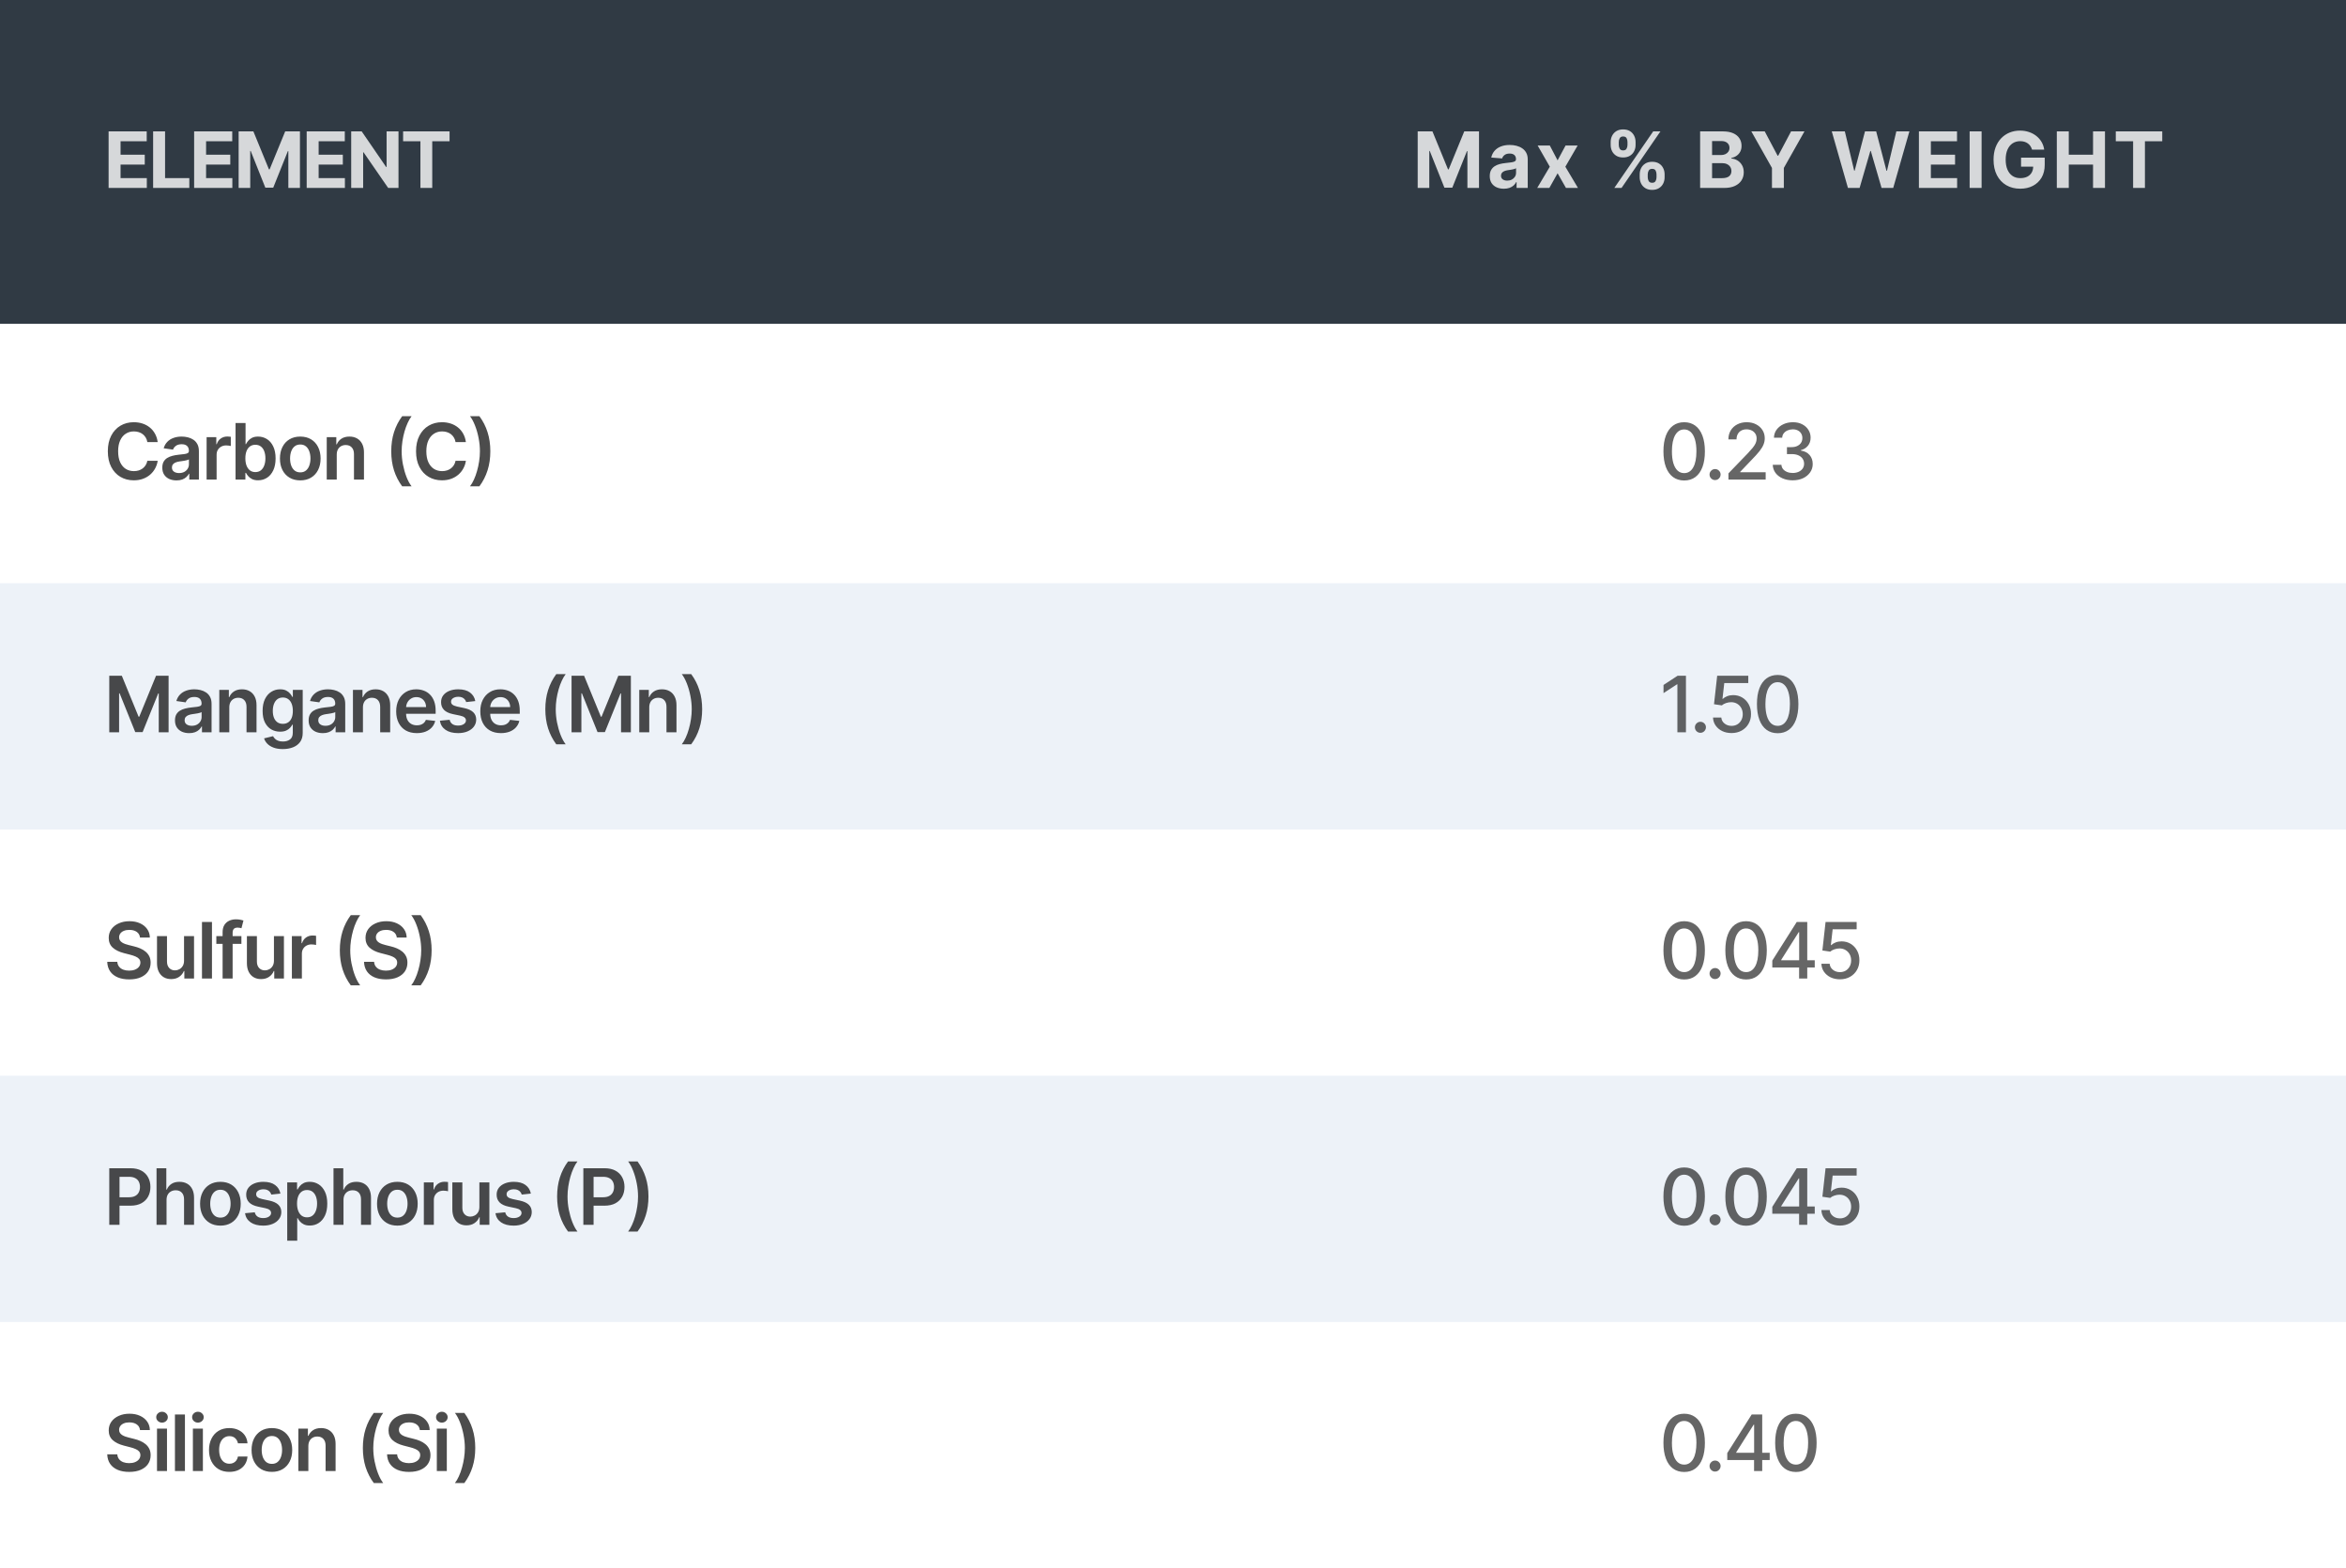
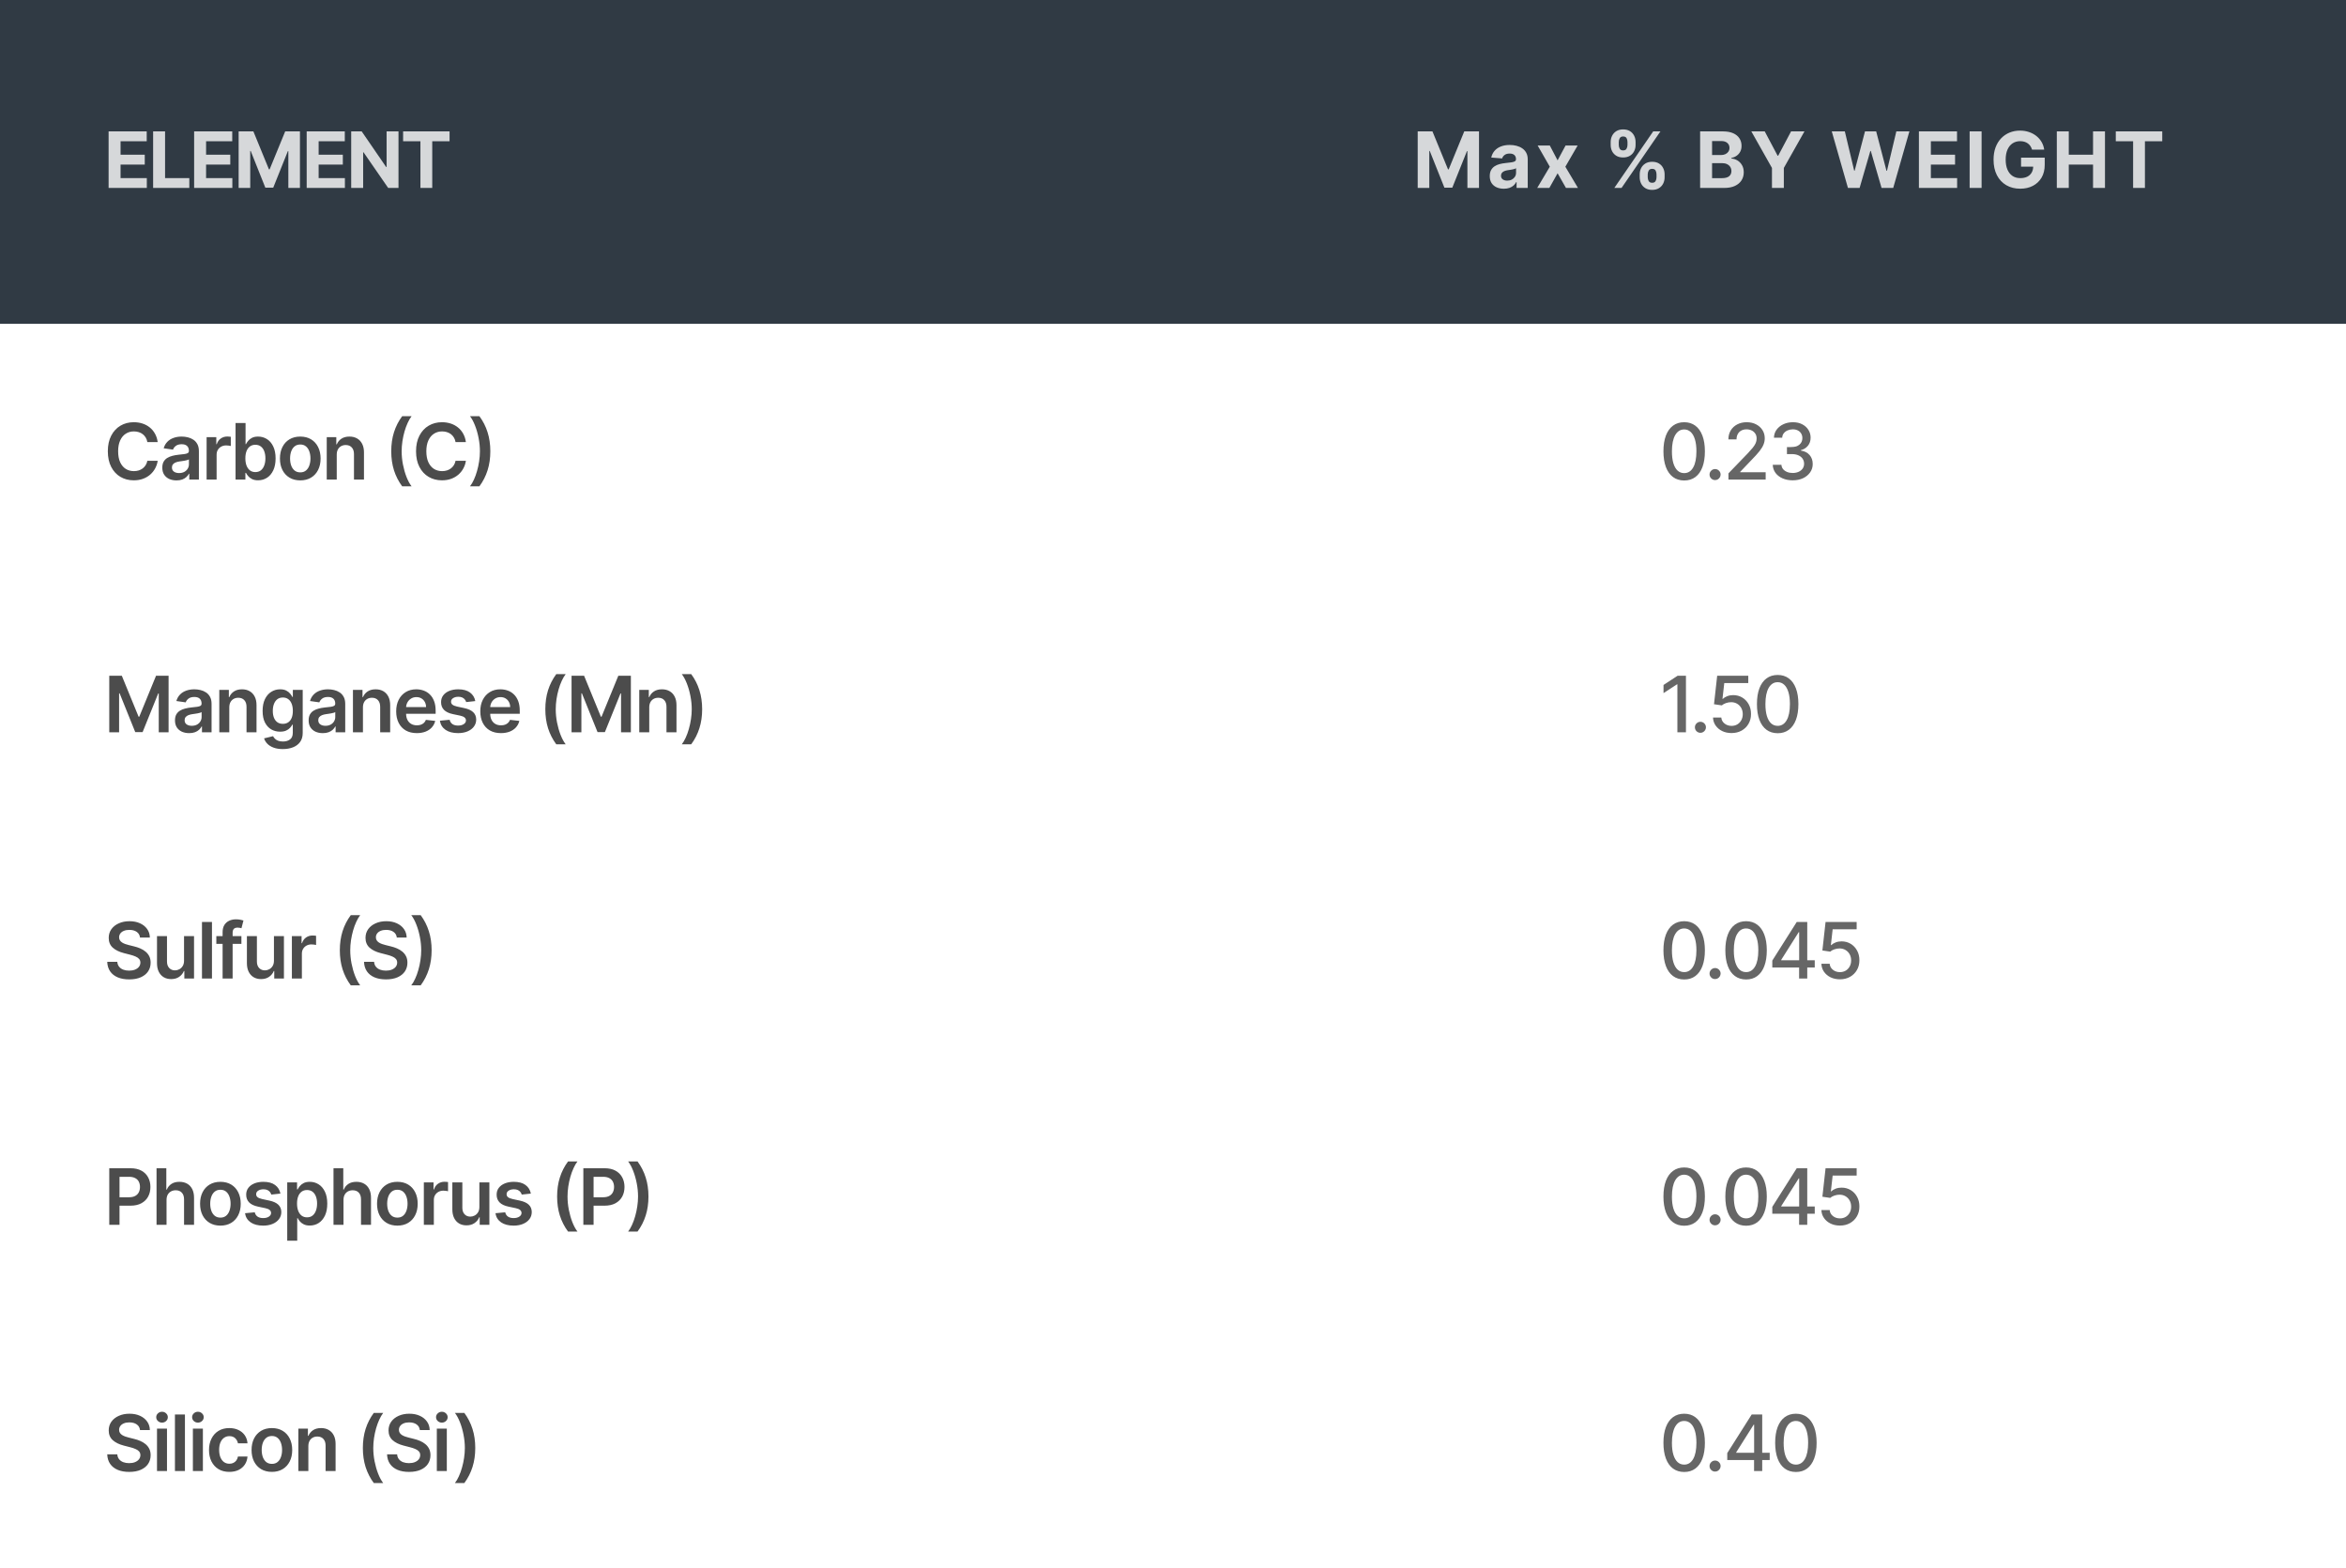
<svg xmlns="http://www.w3.org/2000/svg" width="362" height="242" viewBox="0 0 362 242" fill="none">
  <rect x="0" y="0" width="362" height="242" fill="#808080" stroke="none" />
  <g clip-path="url(#clip0_2723_5127)">
    <rect width="362" height="242" fill="white" />
    <rect width="362" height="50" fill="#303A44" />
    <path opacity="0.8" d="M218.759 20.273H221.034L223.438 26.136H223.54L225.943 20.273H228.219V29H226.429V23.32H226.357L224.098 28.957H222.879L220.621 23.298H220.548V29H218.759V20.273ZM232.051 29.124C231.634 29.124 231.262 29.051 230.935 28.906C230.608 28.759 230.35 28.541 230.159 28.254C229.972 27.965 229.878 27.604 229.878 27.172C229.878 26.808 229.945 26.503 230.078 26.256C230.212 26.009 230.394 25.81 230.624 25.659C230.854 25.509 231.115 25.395 231.408 25.318C231.703 25.241 232.013 25.188 232.337 25.156C232.718 25.116 233.024 25.079 233.257 25.046C233.49 25.009 233.659 24.954 233.764 24.884C233.87 24.812 233.922 24.707 233.922 24.568V24.543C233.922 24.273 233.837 24.064 233.666 23.916C233.499 23.768 233.26 23.695 232.951 23.695C232.624 23.695 232.364 23.767 232.171 23.912C231.978 24.054 231.85 24.233 231.787 24.449L230.108 24.312C230.193 23.915 230.361 23.571 230.611 23.281C230.861 22.989 231.183 22.764 231.578 22.608C231.976 22.449 232.436 22.369 232.959 22.369C233.323 22.369 233.671 22.412 234.003 22.497C234.338 22.582 234.635 22.715 234.894 22.893C235.155 23.072 235.361 23.303 235.512 23.584C235.662 23.862 235.737 24.196 235.737 24.585V29H234.016V28.092H233.965C233.86 28.297 233.719 28.477 233.543 28.634C233.367 28.787 233.155 28.908 232.908 28.996C232.661 29.081 232.375 29.124 232.051 29.124ZM232.571 27.871C232.838 27.871 233.074 27.818 233.279 27.713C233.483 27.605 233.644 27.46 233.76 27.278C233.877 27.097 233.935 26.891 233.935 26.66V25.966C233.878 26.003 233.8 26.037 233.701 26.068C233.604 26.097 233.495 26.124 233.372 26.149C233.25 26.172 233.128 26.193 233.006 26.213C232.884 26.23 232.773 26.246 232.674 26.26C232.46 26.291 232.274 26.341 232.115 26.409C231.956 26.477 231.833 26.57 231.745 26.686C231.656 26.8 231.612 26.942 231.612 27.112C231.612 27.359 231.702 27.548 231.881 27.679C232.063 27.807 232.293 27.871 232.571 27.871ZM239.143 22.454L240.345 24.743L241.576 22.454H243.438L241.542 25.727L243.489 29H241.636L240.345 26.737L239.075 29H237.2L239.143 25.727L237.268 22.454H239.143ZM253.014 27.364V26.903C253.014 26.554 253.088 26.233 253.235 25.94C253.386 25.645 253.603 25.409 253.887 25.233C254.174 25.054 254.524 24.965 254.936 24.965C255.353 24.965 255.704 25.053 255.988 25.229C256.275 25.405 256.491 25.641 256.636 25.936C256.784 26.229 256.858 26.551 256.858 26.903V27.364C256.858 27.713 256.784 28.035 256.636 28.331C256.488 28.624 256.271 28.858 255.984 29.034C255.697 29.213 255.348 29.303 254.936 29.303C254.518 29.303 254.167 29.213 253.883 29.034C253.599 28.858 253.383 28.624 253.235 28.331C253.088 28.035 253.014 27.713 253.014 27.364ZM254.254 26.903V27.364C254.254 27.565 254.302 27.756 254.399 27.935C254.498 28.114 254.677 28.203 254.936 28.203C255.194 28.203 255.37 28.115 255.464 27.939C255.561 27.763 255.609 27.571 255.609 27.364V26.903C255.609 26.696 255.563 26.503 255.473 26.324C255.382 26.145 255.203 26.055 254.936 26.055C254.68 26.055 254.502 26.145 254.403 26.324C254.304 26.503 254.254 26.696 254.254 26.903ZM248.535 22.369V21.909C248.535 21.557 248.61 21.234 248.761 20.942C248.911 20.646 249.129 20.41 249.413 20.234C249.7 20.058 250.046 19.97 250.453 19.97C250.873 19.97 251.225 20.058 251.509 20.234C251.794 20.41 252.009 20.646 252.157 20.942C252.305 21.234 252.379 21.557 252.379 21.909V22.369C252.379 22.722 252.304 23.044 252.153 23.337C252.005 23.629 251.788 23.864 251.501 24.04C251.217 24.213 250.867 24.3 250.453 24.3C250.038 24.3 249.687 24.212 249.4 24.035C249.116 23.857 248.9 23.622 248.752 23.332C248.608 23.04 248.535 22.719 248.535 22.369ZM249.784 21.909V22.369C249.784 22.577 249.832 22.768 249.929 22.945C250.028 23.121 250.203 23.209 250.453 23.209C250.714 23.209 250.892 23.121 250.985 22.945C251.082 22.768 251.13 22.577 251.13 22.369V21.909C251.13 21.702 251.085 21.509 250.994 21.329C250.903 21.151 250.723 21.061 250.453 21.061C250.2 21.061 250.025 21.152 249.929 21.334C249.832 21.516 249.784 21.707 249.784 21.909ZM249.098 29L255.098 20.273H256.214L250.214 29H249.098ZM262.338 29V20.273H265.832C266.474 20.273 267.01 20.368 267.439 20.558C267.868 20.749 268.19 21.013 268.406 21.351C268.622 21.686 268.73 22.072 268.73 22.51C268.73 22.851 268.662 23.151 268.525 23.409C268.389 23.665 268.201 23.875 267.963 24.04C267.727 24.202 267.457 24.317 267.153 24.385V24.47C267.485 24.484 267.797 24.578 268.086 24.751C268.379 24.925 268.616 25.168 268.798 25.48C268.98 25.79 269.071 26.159 269.071 26.588C269.071 27.051 268.956 27.465 268.726 27.828C268.498 28.189 268.162 28.474 267.716 28.685C267.27 28.895 266.72 29 266.066 29H262.338ZM264.183 27.491H265.687C266.201 27.491 266.576 27.393 266.812 27.197C267.048 26.999 267.166 26.734 267.166 26.405C267.166 26.163 267.108 25.95 266.991 25.766C266.875 25.581 266.708 25.436 266.493 25.331C266.28 25.226 266.025 25.173 265.73 25.173H264.183V27.491ZM264.183 23.925H265.551C265.804 23.925 266.028 23.881 266.224 23.793C266.423 23.702 266.579 23.574 266.693 23.409C266.809 23.244 266.868 23.047 266.868 22.817C266.868 22.501 266.755 22.247 266.531 22.054C266.309 21.861 265.994 21.764 265.585 21.764H264.183V23.925ZM270.24 20.273H272.307L274.297 24.031H274.382L276.372 20.273H278.439L275.256 25.915V29H273.423V25.915L270.24 20.273ZM285.148 29L282.651 20.273H284.667L286.112 26.337H286.184L287.778 20.273H289.504L291.093 26.349H291.17L292.614 20.273H294.63L292.133 29H290.335L288.673 23.294H288.604L286.947 29H285.148ZM296.098 29V20.273H301.978V21.794H297.943V23.874H301.676V25.395H297.943V27.479H301.995V29H296.098ZM305.77 20.273V29H303.925V20.273H305.77ZM313.555 23.094C313.496 22.886 313.412 22.703 313.304 22.544C313.196 22.382 313.064 22.246 312.908 22.135C312.754 22.021 312.578 21.935 312.379 21.875C312.183 21.815 311.966 21.785 311.727 21.785C311.281 21.785 310.889 21.896 310.551 22.118C310.216 22.34 309.955 22.662 309.767 23.085C309.58 23.506 309.486 24.02 309.486 24.628C309.486 25.236 309.578 25.753 309.763 26.179C309.948 26.605 310.209 26.93 310.547 27.155C310.885 27.376 311.284 27.487 311.744 27.487C312.162 27.487 312.519 27.413 312.814 27.266C313.112 27.115 313.34 26.903 313.496 26.631C313.655 26.358 313.734 26.035 313.734 25.663L314.109 25.719H311.859V24.329H315.511V25.429C315.511 26.196 315.349 26.855 315.026 27.406C314.702 27.954 314.256 28.378 313.688 28.676C313.119 28.972 312.469 29.119 311.736 29.119C310.918 29.119 310.199 28.939 309.58 28.578C308.96 28.215 308.477 27.699 308.131 27.031C307.787 26.361 307.615 25.565 307.615 24.645C307.615 23.938 307.717 23.307 307.922 22.753C308.129 22.196 308.419 21.724 308.791 21.338C309.163 20.952 309.597 20.658 310.091 20.456C310.585 20.254 311.121 20.153 311.698 20.153C312.192 20.153 312.652 20.226 313.078 20.371C313.504 20.513 313.882 20.715 314.212 20.976C314.544 21.237 314.815 21.548 315.026 21.909C315.236 22.267 315.371 22.662 315.43 23.094H313.555ZM317.377 29V20.273H319.223V23.874H322.968V20.273H324.809V29H322.968V25.395H319.223V29H317.377ZM326.478 21.794V20.273H333.646V21.794H330.974V29H329.15V21.794H326.478Z" fill="white" />
    <path opacity="0.8" d="M16.759 29V20.273H22.639V21.794H18.604V23.874H22.337V25.395H18.604V27.479H22.656V29H16.759ZM23.626 29V20.273H25.471V27.479H29.213V29H23.626ZM29.955 29V20.273H35.836V21.794H31.8V23.874H35.533V25.395H31.8V27.479H35.852V29H29.955ZM36.822 20.273H39.098L41.501 26.136H41.604L44.007 20.273H46.283V29H44.493V23.32H44.42L42.162 28.957H40.943L38.685 23.298H38.612V29H36.822V20.273ZM47.323 29V20.273H53.204V21.794H49.168V23.874H52.901V25.395H49.168V27.479H53.221V29H47.323ZM61.49 20.273V29H59.897L56.1 23.507H56.036V29H54.191V20.273H55.81L59.577 25.761H59.654V20.273H61.49ZM62.202 21.794V20.273H69.37V21.794H66.698V29H64.874V21.794H62.202Z" fill="white" />
    <rect width="362" height="40" transform="translate(0 50)" fill="white" />
-     <path opacity="0.6" d="M259.878 74.145C259.205 74.142 258.629 73.965 258.152 73.612C257.675 73.26 257.31 72.747 257.057 72.074C256.804 71.401 256.678 70.59 256.678 69.641C256.678 68.695 256.804 67.886 257.057 67.216C257.313 66.546 257.679 66.034 258.156 65.682C258.636 65.329 259.21 65.153 259.878 65.153C260.545 65.153 261.118 65.331 261.595 65.686C262.072 66.038 262.438 66.55 262.69 67.22C262.946 67.888 263.074 68.695 263.074 69.641C263.074 70.592 262.947 71.405 262.695 72.078C262.442 72.749 262.077 73.261 261.599 73.617C261.122 73.969 260.548 74.145 259.878 74.145ZM259.878 73.007C260.469 73.007 260.93 72.719 261.263 72.142C261.598 71.565 261.766 70.731 261.766 69.641C261.766 68.916 261.689 68.304 261.536 67.804C261.385 67.301 261.168 66.921 260.884 66.662C260.602 66.401 260.267 66.27 259.878 66.27C259.29 66.27 258.828 66.56 258.493 67.139C258.158 67.719 257.989 68.553 257.986 69.641C257.986 70.368 258.061 70.983 258.212 71.486C258.365 71.986 258.582 72.365 258.864 72.624C259.145 72.879 259.483 73.007 259.878 73.007ZM264.646 74.081C264.413 74.081 264.212 73.999 264.045 73.834C263.877 73.666 263.793 73.465 263.793 73.229C263.793 72.996 263.877 72.797 264.045 72.632C264.212 72.465 264.413 72.381 264.646 72.381C264.879 72.381 265.079 72.465 265.247 72.632C265.414 72.797 265.498 72.996 265.498 73.229C265.498 73.385 265.458 73.528 265.379 73.659C265.302 73.787 265.2 73.889 265.072 73.966C264.944 74.043 264.802 74.081 264.646 74.081ZM266.708 74V73.046L269.661 69.986C269.976 69.653 270.236 69.362 270.441 69.112C270.648 68.859 270.803 68.619 270.905 68.392C271.007 68.165 271.058 67.923 271.058 67.668C271.058 67.378 270.99 67.128 270.854 66.918C270.718 66.704 270.531 66.541 270.296 66.428C270.06 66.311 269.794 66.253 269.499 66.253C269.186 66.253 268.914 66.317 268.681 66.445C268.448 66.572 268.269 66.753 268.144 66.986C268.019 67.219 267.956 67.492 267.956 67.804H266.699C266.699 67.273 266.821 66.808 267.066 66.41C267.31 66.013 267.645 65.704 268.071 65.486C268.497 65.264 268.982 65.153 269.524 65.153C270.073 65.153 270.556 65.263 270.973 65.481C271.394 65.697 271.722 65.993 271.958 66.368C272.193 66.74 272.311 67.16 272.311 67.629C272.311 67.953 272.25 68.27 272.128 68.579C272.009 68.889 271.8 69.234 271.502 69.615C271.203 69.993 270.789 70.452 270.257 70.992L268.523 72.807V72.871H272.452V74H266.708ZM276.625 74.119C276.04 74.119 275.517 74.019 275.057 73.817C274.6 73.615 274.238 73.335 273.971 72.977C273.706 72.617 273.564 72.199 273.544 71.724H274.882C274.899 71.983 274.986 72.207 275.142 72.398C275.301 72.585 275.509 72.73 275.765 72.832C276.02 72.935 276.304 72.986 276.617 72.986C276.961 72.986 277.265 72.926 277.529 72.807C277.796 72.688 278.005 72.521 278.155 72.308C278.306 72.092 278.381 71.844 278.381 71.562C278.381 71.27 278.306 71.013 278.155 70.791C278.007 70.567 277.79 70.391 277.503 70.263C277.219 70.135 276.875 70.071 276.472 70.071H275.735V68.997H276.472C276.796 68.997 277.08 68.939 277.324 68.822C277.571 68.706 277.765 68.544 277.904 68.337C278.043 68.126 278.113 67.881 278.113 67.599C278.113 67.329 278.051 67.095 277.929 66.896C277.81 66.695 277.64 66.537 277.418 66.423C277.199 66.31 276.941 66.253 276.642 66.253C276.358 66.253 276.093 66.305 275.846 66.41C275.601 66.513 275.402 66.66 275.249 66.854C275.096 67.044 275.013 67.273 275.002 67.54H273.728C273.742 67.068 273.881 66.653 274.145 66.296C274.412 65.938 274.765 65.658 275.202 65.456C275.64 65.254 276.125 65.153 276.659 65.153C277.219 65.153 277.702 65.263 278.108 65.481C278.517 65.697 278.833 65.986 279.054 66.347C279.279 66.707 279.39 67.102 279.387 67.531C279.39 68.02 279.253 68.435 278.978 68.776C278.705 69.117 278.341 69.345 277.887 69.462V69.53C278.466 69.618 278.915 69.848 279.233 70.22C279.554 70.592 279.713 71.054 279.711 71.605C279.713 72.085 279.58 72.516 279.31 72.896C279.043 73.277 278.678 73.577 278.215 73.796C277.752 74.011 277.222 74.119 276.625 74.119Z" fill="black" />
+     <path opacity="0.6" d="M259.878 74.145C259.205 74.142 258.629 73.965 258.152 73.612C257.675 73.26 257.31 72.747 257.057 72.074C256.804 71.401 256.678 70.59 256.678 69.641C256.678 68.695 256.804 67.886 257.057 67.216C257.313 66.546 257.679 66.034 258.156 65.682C258.636 65.329 259.21 65.153 259.878 65.153C260.545 65.153 261.118 65.331 261.595 65.686C262.072 66.038 262.438 66.55 262.69 67.22C262.946 67.888 263.074 68.695 263.074 69.641C263.074 70.592 262.947 71.405 262.695 72.078C262.442 72.749 262.077 73.261 261.599 73.617C261.122 73.969 260.548 74.145 259.878 74.145ZM259.878 73.007C260.469 73.007 260.93 72.719 261.263 72.142C261.598 71.565 261.766 70.731 261.766 69.641C261.766 68.916 261.689 68.304 261.536 67.804C261.385 67.301 261.168 66.921 260.884 66.662C260.602 66.401 260.267 66.27 259.878 66.27C259.29 66.27 258.828 66.56 258.493 67.139C258.158 67.719 257.989 68.553 257.986 69.641C257.986 70.368 258.061 70.983 258.212 71.486C258.365 71.986 258.582 72.365 258.864 72.624C259.145 72.879 259.483 73.007 259.878 73.007ZM264.646 74.081C264.413 74.081 264.212 73.999 264.045 73.834C263.877 73.666 263.793 73.465 263.793 73.229C263.793 72.996 263.877 72.797 264.045 72.632C264.212 72.465 264.413 72.381 264.646 72.381C264.879 72.381 265.079 72.465 265.247 72.632C265.414 72.797 265.498 72.996 265.498 73.229C265.498 73.385 265.458 73.528 265.379 73.659C265.302 73.787 265.2 73.889 265.072 73.966C264.944 74.043 264.802 74.081 264.646 74.081ZM266.708 74V73.046L269.661 69.986C269.976 69.653 270.236 69.362 270.441 69.112C270.648 68.859 270.803 68.619 270.905 68.392C271.007 68.165 271.058 67.923 271.058 67.668C271.058 67.378 270.99 67.128 270.854 66.918C270.718 66.704 270.531 66.541 270.296 66.428C270.06 66.311 269.794 66.253 269.499 66.253C269.186 66.253 268.914 66.317 268.681 66.445C268.448 66.572 268.269 66.753 268.144 66.986C268.019 67.219 267.956 67.492 267.956 67.804H266.699C266.699 67.273 266.821 66.808 267.066 66.41C267.31 66.013 267.645 65.704 268.071 65.486C268.497 65.264 268.982 65.153 269.524 65.153C270.073 65.153 270.556 65.263 270.973 65.481C271.394 65.697 271.722 65.993 271.958 66.368C272.193 66.74 272.311 67.16 272.311 67.629C272.311 67.953 272.25 68.27 272.128 68.579C272.009 68.889 271.8 69.234 271.502 69.615C271.203 69.993 270.789 70.452 270.257 70.992L268.523 72.807V72.871H272.452V74H266.708ZM276.625 74.119C276.04 74.119 275.517 74.019 275.057 73.817C274.6 73.615 274.238 73.335 273.971 72.977C273.706 72.617 273.564 72.199 273.544 71.724H274.882C274.899 71.983 274.986 72.207 275.142 72.398C275.301 72.585 275.509 72.73 275.765 72.832C276.02 72.935 276.304 72.986 276.617 72.986C276.961 72.986 277.265 72.926 277.529 72.807C277.796 72.688 278.005 72.521 278.155 72.308C278.306 72.092 278.381 71.844 278.381 71.562C278.381 71.27 278.306 71.013 278.155 70.791C278.007 70.567 277.79 70.391 277.503 70.263C277.219 70.135 276.875 70.071 276.472 70.071H275.735V68.997C276.796 68.997 277.08 68.939 277.324 68.822C277.571 68.706 277.765 68.544 277.904 68.337C278.043 68.126 278.113 67.881 278.113 67.599C278.113 67.329 278.051 67.095 277.929 66.896C277.81 66.695 277.64 66.537 277.418 66.423C277.199 66.31 276.941 66.253 276.642 66.253C276.358 66.253 276.093 66.305 275.846 66.41C275.601 66.513 275.402 66.66 275.249 66.854C275.096 67.044 275.013 67.273 275.002 67.54H273.728C273.742 67.068 273.881 66.653 274.145 66.296C274.412 65.938 274.765 65.658 275.202 65.456C275.64 65.254 276.125 65.153 276.659 65.153C277.219 65.153 277.702 65.263 278.108 65.481C278.517 65.697 278.833 65.986 279.054 66.347C279.279 66.707 279.39 67.102 279.387 67.531C279.39 68.02 279.253 68.435 278.978 68.776C278.705 69.117 278.341 69.345 277.887 69.462V69.53C278.466 69.618 278.915 69.848 279.233 70.22C279.554 70.592 279.713 71.054 279.711 71.605C279.713 72.085 279.58 72.516 279.31 72.896C279.043 73.277 278.678 73.577 278.215 73.796C277.752 74.011 277.222 74.119 276.625 74.119Z" fill="black" />
    <path opacity="0.7" d="M24.331 68.217H22.737C22.692 67.956 22.608 67.724 22.486 67.523C22.364 67.318 22.212 67.145 22.03 67.003C21.848 66.861 21.641 66.754 21.408 66.683C21.178 66.609 20.929 66.572 20.662 66.572C20.188 66.572 19.767 66.692 19.401 66.93C19.034 67.166 18.747 67.513 18.54 67.97C18.332 68.425 18.229 68.98 18.229 69.636C18.229 70.304 18.332 70.867 18.54 71.324C18.75 71.778 19.037 72.122 19.401 72.355C19.767 72.585 20.186 72.7 20.658 72.7C20.919 72.7 21.163 72.666 21.391 72.598C21.621 72.527 21.827 72.423 22.009 72.287C22.193 72.151 22.348 71.983 22.473 71.784C22.601 71.585 22.689 71.358 22.737 71.102L24.331 71.111C24.271 71.526 24.142 71.915 23.943 72.278C23.747 72.642 23.49 72.963 23.172 73.242C22.854 73.517 22.482 73.733 22.055 73.889C21.629 74.043 21.156 74.119 20.636 74.119C19.869 74.119 19.185 73.942 18.582 73.587C17.98 73.231 17.506 72.719 17.159 72.048C16.812 71.378 16.639 70.574 16.639 69.636C16.639 68.696 16.814 67.892 17.163 67.224C17.513 66.554 17.989 66.041 18.591 65.686C19.193 65.331 19.875 65.153 20.636 65.153C21.122 65.153 21.574 65.222 21.991 65.358C22.409 65.494 22.781 65.695 23.108 65.959C23.435 66.22 23.703 66.541 23.913 66.922C24.126 67.3 24.266 67.731 24.331 68.217ZM27.234 74.132C26.819 74.132 26.446 74.058 26.113 73.91C25.784 73.76 25.523 73.538 25.329 73.246C25.139 72.953 25.044 72.592 25.044 72.163C25.044 71.794 25.112 71.489 25.248 71.247C25.385 71.006 25.571 70.812 25.806 70.668C26.042 70.523 26.308 70.413 26.603 70.34C26.902 70.263 27.21 70.207 27.528 70.173C27.912 70.133 28.223 70.098 28.461 70.067C28.7 70.033 28.873 69.981 28.981 69.913C29.092 69.842 29.148 69.733 29.148 69.585V69.56C29.148 69.239 29.052 68.99 28.862 68.814C28.672 68.638 28.398 68.55 28.04 68.55C27.662 68.55 27.362 68.632 27.14 68.797C26.922 68.962 26.774 69.156 26.697 69.381L25.257 69.176C25.37 68.778 25.558 68.446 25.819 68.179C26.081 67.909 26.4 67.707 26.778 67.574C27.156 67.438 27.574 67.369 28.031 67.369C28.346 67.369 28.66 67.406 28.973 67.48C29.285 67.554 29.571 67.676 29.829 67.847C30.088 68.014 30.295 68.243 30.451 68.533C30.61 68.822 30.69 69.185 30.69 69.619V74H29.207V73.101H29.156C29.062 73.283 28.93 73.453 28.76 73.612C28.592 73.769 28.38 73.895 28.125 73.992C27.872 74.085 27.575 74.132 27.234 74.132ZM27.635 72.999C27.944 72.999 28.213 72.938 28.44 72.815C28.667 72.69 28.842 72.526 28.964 72.321C29.089 72.117 29.152 71.894 29.152 71.652V70.881C29.103 70.921 29.021 70.957 28.905 70.992C28.791 71.026 28.663 71.055 28.521 71.081C28.379 71.106 28.238 71.129 28.099 71.149C27.96 71.169 27.839 71.186 27.737 71.2C27.507 71.231 27.301 71.283 27.119 71.354C26.937 71.425 26.794 71.524 26.689 71.652C26.584 71.777 26.531 71.939 26.531 72.138C26.531 72.422 26.635 72.636 26.842 72.781C27.049 72.926 27.314 72.999 27.635 72.999ZM31.881 74V67.454H33.377V68.546H33.445C33.564 68.168 33.769 67.876 34.059 67.672C34.351 67.465 34.685 67.361 35.06 67.361C35.145 67.361 35.241 67.365 35.346 67.374C35.454 67.379 35.543 67.389 35.614 67.403V68.822C35.549 68.8 35.445 68.78 35.303 68.763C35.164 68.743 35.029 68.733 34.898 68.733C34.617 68.733 34.364 68.794 34.14 68.916C33.918 69.035 33.743 69.202 33.616 69.415C33.488 69.628 33.424 69.874 33.424 70.152V74H31.881ZM36.347 74V65.273H37.89V68.537H37.954C38.033 68.378 38.145 68.209 38.29 68.03C38.435 67.848 38.631 67.693 38.879 67.565C39.126 67.435 39.441 67.369 39.825 67.369C40.33 67.369 40.786 67.499 41.192 67.757C41.602 68.013 41.925 68.392 42.164 68.895C42.405 69.395 42.526 70.008 42.526 70.736C42.526 71.454 42.408 72.065 42.172 72.568C41.937 73.071 41.616 73.454 41.209 73.719C40.803 73.983 40.343 74.115 39.829 74.115C39.454 74.115 39.143 74.053 38.895 73.928C38.648 73.803 38.45 73.652 38.299 73.476C38.151 73.297 38.036 73.128 37.954 72.969H37.864V74H36.347ZM37.86 70.727C37.86 71.151 37.92 71.521 38.039 71.84C38.161 72.158 38.336 72.406 38.563 72.585C38.793 72.761 39.072 72.849 39.398 72.849C39.739 72.849 40.025 72.758 40.255 72.577C40.485 72.392 40.658 72.141 40.775 71.822C40.894 71.501 40.954 71.136 40.954 70.727C40.954 70.321 40.895 69.96 40.779 69.645C40.663 69.329 40.489 69.082 40.259 68.903C40.029 68.724 39.742 68.635 39.398 68.635C39.069 68.635 38.789 68.722 38.559 68.895C38.329 69.068 38.154 69.311 38.035 69.624C37.918 69.936 37.86 70.304 37.86 70.727ZM46.333 74.128C45.694 74.128 45.139 73.987 44.671 73.706C44.202 73.425 43.838 73.031 43.58 72.526C43.324 72.02 43.196 71.429 43.196 70.753C43.196 70.077 43.324 69.484 43.58 68.976C43.838 68.467 44.202 68.072 44.671 67.791C45.139 67.51 45.694 67.369 46.333 67.369C46.972 67.369 47.526 67.51 47.995 67.791C48.463 68.072 48.826 68.467 49.081 68.976C49.34 69.484 49.469 70.077 49.469 70.753C49.469 71.429 49.34 72.02 49.081 72.526C48.826 73.031 48.463 73.425 47.995 73.706C47.526 73.987 46.972 74.128 46.333 74.128ZM46.341 72.892C46.688 72.892 46.978 72.797 47.211 72.606C47.444 72.413 47.617 72.155 47.73 71.831C47.847 71.507 47.905 71.146 47.905 70.749C47.905 70.348 47.847 69.986 47.73 69.662C47.617 69.335 47.444 69.075 47.211 68.882C46.978 68.689 46.688 68.592 46.341 68.592C45.986 68.592 45.691 68.689 45.455 68.882C45.222 69.075 45.047 69.335 44.931 69.662C44.817 69.986 44.76 70.348 44.76 70.749C44.76 71.146 44.817 71.507 44.931 71.831C45.047 72.155 45.222 72.413 45.455 72.606C45.691 72.797 45.986 72.892 46.341 72.892ZM51.961 70.165V74H50.418V67.454H51.893V68.567H51.969C52.12 68.2 52.36 67.909 52.69 67.693C53.022 67.477 53.433 67.369 53.921 67.369C54.373 67.369 54.766 67.466 55.102 67.659C55.44 67.852 55.701 68.132 55.886 68.499C56.073 68.865 56.166 69.31 56.163 69.832V74H54.62V70.071C54.62 69.633 54.507 69.291 54.279 69.044C54.055 68.797 53.744 68.673 53.346 68.673C53.076 68.673 52.836 68.733 52.626 68.852C52.418 68.969 52.255 69.138 52.136 69.359C52.019 69.581 51.961 69.849 51.961 70.165ZM60.371 69.636C60.371 68.571 60.512 67.592 60.793 66.7C61.077 65.805 61.499 64.979 62.059 64.22H63.512C63.296 64.501 63.094 64.847 62.907 65.256C62.719 65.662 62.556 66.108 62.416 66.594C62.28 67.077 62.172 67.578 62.093 68.098C62.016 68.618 61.977 69.131 61.977 69.636C61.977 70.31 62.044 70.992 62.178 71.682C62.314 72.372 62.497 73.013 62.727 73.604C62.961 74.192 63.222 74.673 63.512 75.048H62.059C61.499 74.29 61.077 73.465 60.793 72.572C60.512 71.678 60.371 70.699 60.371 69.636ZM71.888 68.217H70.295C70.249 67.956 70.165 67.724 70.043 67.523C69.921 67.318 69.769 67.145 69.587 67.003C69.406 66.861 69.198 66.754 68.965 66.683C68.735 66.609 68.487 66.572 68.219 66.572C67.745 66.572 67.325 66.692 66.958 66.93C66.592 67.166 66.305 67.513 66.097 67.97C65.89 68.425 65.786 68.98 65.786 69.636C65.786 70.304 65.89 70.867 66.097 71.324C66.308 71.778 66.594 72.122 66.958 72.355C67.325 72.585 67.744 72.7 68.215 72.7C68.477 72.7 68.721 72.666 68.948 72.598C69.178 72.527 69.384 72.423 69.566 72.287C69.751 72.151 69.906 71.983 70.031 71.784C70.158 71.585 70.246 71.358 70.295 71.102L71.888 71.111C71.829 71.526 71.7 71.915 71.501 72.278C71.305 72.642 71.048 72.963 70.729 73.242C70.411 73.517 70.039 73.733 69.613 73.889C69.187 74.043 68.714 74.119 68.194 74.119C67.427 74.119 66.742 73.942 66.14 73.587C65.538 73.231 65.063 72.719 64.717 72.048C64.37 71.378 64.197 70.574 64.197 69.636C64.197 68.696 64.371 67.892 64.721 67.224C65.07 66.554 65.546 66.041 66.148 65.686C66.751 65.331 67.433 65.153 68.194 65.153C68.68 65.153 69.131 65.222 69.549 65.358C69.967 65.494 70.339 65.695 70.665 65.959C70.992 66.22 71.261 66.541 71.471 66.922C71.684 67.3 71.823 67.731 71.888 68.217ZM75.661 69.636C75.661 70.699 75.519 71.678 75.235 72.572C74.954 73.465 74.533 74.29 73.973 75.048H72.52C72.739 74.767 72.941 74.423 73.125 74.017C73.313 73.611 73.475 73.165 73.611 72.679C73.75 72.193 73.858 71.69 73.935 71.171C74.015 70.651 74.054 70.139 74.054 69.636C74.054 68.963 73.986 68.281 73.85 67.591C73.716 66.901 73.533 66.26 73.3 65.669C73.07 65.078 72.81 64.595 72.52 64.22H73.973C74.533 64.979 74.954 65.805 75.235 66.7C75.519 67.592 75.661 68.571 75.661 69.636Z" fill="black" />
-     <rect width="362" height="38" transform="translate(0 90)" fill="#EDF2F8" />
    <path opacity="0.6" d="M260.151 104.273V113H258.83V105.594H258.778L256.69 106.957V105.696L258.868 104.273H260.151ZM262.384 113.081C262.151 113.081 261.951 112.999 261.783 112.834C261.616 112.666 261.532 112.464 261.532 112.229C261.532 111.996 261.616 111.797 261.783 111.632C261.951 111.464 262.151 111.381 262.384 111.381C262.617 111.381 262.817 111.464 262.985 111.632C263.152 111.797 263.236 111.996 263.236 112.229C263.236 112.385 263.196 112.528 263.117 112.659C263.04 112.787 262.938 112.889 262.81 112.966C262.682 113.043 262.54 113.081 262.384 113.081ZM267.186 113.119C266.652 113.119 266.172 113.017 265.746 112.812C265.322 112.605 264.984 112.321 264.731 111.96C264.479 111.599 264.344 111.188 264.327 110.724H265.605C265.636 111.099 265.802 111.408 266.104 111.649C266.405 111.891 266.765 112.011 267.186 112.011C267.521 112.011 267.818 111.935 268.077 111.781C268.338 111.625 268.542 111.411 268.69 111.138C268.841 110.865 268.916 110.554 268.916 110.205C268.916 109.849 268.839 109.533 268.686 109.254C268.533 108.976 268.321 108.757 268.051 108.598C267.784 108.439 267.477 108.358 267.131 108.355C266.866 108.355 266.601 108.401 266.334 108.491C266.067 108.582 265.851 108.702 265.686 108.849L264.48 108.67L264.97 104.273H269.768V105.402H266.065L265.788 107.844H265.839C266.01 107.679 266.236 107.541 266.517 107.43C266.801 107.32 267.105 107.264 267.429 107.264C267.96 107.264 268.433 107.391 268.848 107.643C269.265 107.896 269.594 108.241 269.832 108.679C270.074 109.114 270.193 109.614 270.19 110.179C270.193 110.744 270.065 111.249 269.807 111.692C269.551 112.135 269.196 112.484 268.741 112.74C268.29 112.993 267.771 113.119 267.186 113.119ZM274.305 113.145C273.632 113.142 273.056 112.964 272.579 112.612C272.102 112.26 271.737 111.747 271.484 111.074C271.231 110.401 271.105 109.589 271.105 108.641C271.105 107.695 271.231 106.886 271.484 106.216C271.74 105.545 272.106 105.034 272.583 104.682C273.064 104.33 273.637 104.153 274.305 104.153C274.973 104.153 275.545 104.331 276.022 104.686C276.5 105.038 276.865 105.55 277.118 106.22C277.373 106.888 277.501 107.695 277.501 108.641C277.501 109.592 277.375 110.405 277.122 111.078C276.869 111.749 276.504 112.261 276.027 112.616C275.549 112.969 274.975 113.145 274.305 113.145ZM274.305 112.007C274.896 112.007 275.358 111.719 275.69 111.142C276.025 110.565 276.193 109.732 276.193 108.641C276.193 107.916 276.116 107.304 275.963 106.804C275.812 106.301 275.595 105.92 275.311 105.662C275.029 105.401 274.694 105.27 274.305 105.27C273.717 105.27 273.255 105.56 272.92 106.139C272.585 106.719 272.416 107.553 272.413 108.641C272.413 109.368 272.488 109.983 272.639 110.486C272.792 110.986 273.01 111.365 273.291 111.624C273.572 111.879 273.91 112.007 274.305 112.007Z" fill="black" />
    <path opacity="0.7" d="M16.861 104.273H18.796L21.386 110.597H21.489L24.079 104.273H26.014V113H24.497V107.004H24.416L22.004 112.974H20.871L18.459 106.991H18.378V113H16.861V104.273ZM29.191 113.132C28.776 113.132 28.403 113.058 28.07 112.911C27.741 112.76 27.48 112.538 27.286 112.246C27.096 111.953 27.001 111.592 27.001 111.163C27.001 110.794 27.069 110.489 27.205 110.247C27.342 110.006 27.528 109.812 27.764 109.668C27.999 109.523 28.265 109.413 28.561 109.339C28.859 109.263 29.167 109.207 29.485 109.173C29.869 109.134 30.18 109.098 30.418 109.067C30.657 109.033 30.83 108.982 30.938 108.913C31.049 108.842 31.105 108.733 31.105 108.585V108.56C31.105 108.239 31.009 107.99 30.819 107.814C30.629 107.638 30.355 107.55 29.997 107.55C29.619 107.55 29.319 107.632 29.097 107.797C28.879 107.962 28.731 108.156 28.654 108.381L27.214 108.176C27.328 107.778 27.515 107.446 27.776 107.179C28.038 106.909 28.357 106.707 28.735 106.574C29.113 106.438 29.531 106.369 29.988 106.369C30.303 106.369 30.617 106.406 30.93 106.48C31.242 106.554 31.528 106.676 31.786 106.847C32.045 107.014 32.252 107.243 32.408 107.533C32.568 107.822 32.647 108.185 32.647 108.619V113H31.164V112.101H31.113C31.019 112.283 30.887 112.453 30.717 112.612C30.549 112.768 30.337 112.895 30.082 112.991C29.829 113.085 29.532 113.132 29.191 113.132ZM29.592 111.999C29.901 111.999 30.17 111.937 30.397 111.815C30.624 111.69 30.799 111.526 30.921 111.321C31.046 111.116 31.109 110.893 31.109 110.652V109.881C31.061 109.92 30.978 109.957 30.862 109.991C30.748 110.026 30.62 110.055 30.478 110.081C30.336 110.107 30.195 110.129 30.056 110.149C29.917 110.169 29.796 110.186 29.694 110.2C29.464 110.232 29.258 110.283 29.076 110.354C28.894 110.425 28.751 110.524 28.646 110.652C28.541 110.777 28.488 110.939 28.488 111.138C28.488 111.422 28.592 111.636 28.799 111.781C29.006 111.926 29.271 111.999 29.592 111.999ZM35.381 109.165V113H33.838V106.455H35.313V107.567H35.389C35.54 107.2 35.78 106.909 36.109 106.693C36.442 106.477 36.852 106.369 37.341 106.369C37.793 106.369 38.186 106.466 38.522 106.659C38.859 106.852 39.121 107.132 39.306 107.499C39.493 107.865 39.585 108.31 39.583 108.832V113H38.04V109.071C38.04 108.634 37.926 108.291 37.699 108.044C37.475 107.797 37.163 107.673 36.766 107.673C36.496 107.673 36.256 107.733 36.046 107.852C35.838 107.969 35.675 108.138 35.556 108.359C35.439 108.581 35.381 108.849 35.381 109.165ZM43.637 115.591C43.083 115.591 42.608 115.516 42.21 115.365C41.812 115.217 41.492 115.018 41.251 114.768C41.01 114.518 40.842 114.241 40.748 113.938L42.137 113.601C42.2 113.729 42.291 113.855 42.41 113.98C42.529 114.108 42.69 114.213 42.892 114.295C43.096 114.381 43.353 114.423 43.663 114.423C44.1 114.423 44.463 114.317 44.749 114.104C45.036 113.893 45.18 113.547 45.18 113.064V111.824H45.103C45.024 111.983 44.907 112.146 44.754 112.314C44.603 112.482 44.403 112.622 44.153 112.736C43.906 112.849 43.595 112.906 43.22 112.906C42.717 112.906 42.261 112.788 41.852 112.553C41.446 112.314 41.122 111.959 40.88 111.487C40.642 111.013 40.522 110.419 40.522 109.706C40.522 108.987 40.642 108.381 40.88 107.886C41.122 107.389 41.447 107.013 41.856 106.757C42.265 106.499 42.721 106.369 43.224 106.369C43.608 106.369 43.923 106.435 44.17 106.565C44.42 106.693 44.619 106.848 44.767 107.03C44.914 107.209 45.026 107.378 45.103 107.537H45.188V106.455H46.71V113.107C46.71 113.666 46.576 114.129 46.309 114.496C46.042 114.862 45.677 115.136 45.214 115.318C44.751 115.5 44.225 115.591 43.637 115.591ZM43.65 111.696C43.977 111.696 44.255 111.616 44.485 111.457C44.715 111.298 44.89 111.07 45.01 110.771C45.129 110.473 45.188 110.115 45.188 109.697C45.188 109.286 45.129 108.925 45.01 108.615C44.893 108.305 44.72 108.065 44.49 107.895C44.262 107.722 43.983 107.635 43.65 107.635C43.306 107.635 43.019 107.724 42.789 107.903C42.559 108.082 42.386 108.328 42.269 108.641C42.153 108.95 42.095 109.303 42.095 109.697C42.095 110.098 42.153 110.449 42.269 110.75C42.389 111.048 42.563 111.281 42.794 111.449C43.026 111.614 43.312 111.696 43.65 111.696ZM49.814 113.132C49.4 113.132 49.026 113.058 48.694 112.911C48.364 112.76 48.103 112.538 47.909 112.246C47.719 111.953 47.624 111.592 47.624 111.163C47.624 110.794 47.692 110.489 47.828 110.247C47.965 110.006 48.151 109.812 48.387 109.668C48.623 109.523 48.888 109.413 49.184 109.339C49.482 109.263 49.79 109.207 50.108 109.173C50.492 109.134 50.803 109.098 51.041 109.067C51.28 109.033 51.453 108.982 51.561 108.913C51.672 108.842 51.728 108.733 51.728 108.585V108.56C51.728 108.239 51.632 107.99 51.442 107.814C51.252 107.638 50.978 107.55 50.62 107.55C50.242 107.55 49.942 107.632 49.721 107.797C49.502 107.962 49.354 108.156 49.277 108.381L47.837 108.176C47.951 107.778 48.138 107.446 48.4 107.179C48.661 106.909 48.98 106.707 49.358 106.574C49.736 106.438 50.154 106.369 50.611 106.369C50.926 106.369 51.24 106.406 51.553 106.48C51.865 106.554 52.151 106.676 52.409 106.847C52.668 107.014 52.875 107.243 53.032 107.533C53.191 107.822 53.27 108.185 53.27 108.619V113H51.787V112.101H51.736C51.642 112.283 51.51 112.453 51.34 112.612C51.172 112.768 50.961 112.895 50.705 112.991C50.452 113.085 50.155 113.132 49.814 113.132ZM50.215 111.999C50.525 111.999 50.793 111.937 51.02 111.815C51.248 111.69 51.422 111.526 51.544 111.321C51.669 111.116 51.732 110.893 51.732 110.652V109.881C51.684 109.92 51.601 109.957 51.485 109.991C51.371 110.026 51.243 110.055 51.101 110.081C50.959 110.107 50.819 110.129 50.679 110.149C50.54 110.169 50.419 110.186 50.317 110.2C50.087 110.232 49.881 110.283 49.699 110.354C49.517 110.425 49.374 110.524 49.269 110.652C49.164 110.777 49.111 110.939 49.111 111.138C49.111 111.422 49.215 111.636 49.422 111.781C49.63 111.926 49.894 111.999 50.215 111.999ZM56.004 109.165V113H54.461V106.455H55.936V107.567H56.013C56.163 107.2 56.403 106.909 56.733 106.693C57.065 106.477 57.476 106.369 57.964 106.369C58.416 106.369 58.809 106.466 59.145 106.659C59.483 106.852 59.744 107.132 59.929 107.499C60.116 107.865 60.209 108.31 60.206 108.832V113H58.663V109.071C58.663 108.634 58.549 108.291 58.322 108.044C58.098 107.797 57.787 107.673 57.389 107.673C57.119 107.673 56.879 107.733 56.669 107.852C56.461 107.969 56.298 108.138 56.179 108.359C56.062 108.581 56.004 108.849 56.004 109.165ZM64.312 113.128C63.655 113.128 63.089 112.991 62.611 112.719C62.137 112.443 61.772 112.054 61.516 111.551C61.261 111.045 61.133 110.45 61.133 109.766C61.133 109.092 61.261 108.501 61.516 107.993C61.775 107.482 62.136 107.084 62.599 106.8C63.062 106.513 63.606 106.369 64.231 106.369C64.634 106.369 65.015 106.435 65.373 106.565C65.734 106.693 66.052 106.892 66.327 107.162C66.606 107.432 66.824 107.776 66.984 108.193C67.143 108.608 67.222 109.102 67.222 109.676V110.149H61.857V109.109H65.743C65.741 108.814 65.677 108.551 65.552 108.321C65.427 108.088 65.252 107.905 65.028 107.771C64.806 107.638 64.547 107.571 64.252 107.571C63.937 107.571 63.66 107.648 63.421 107.801C63.182 107.952 62.996 108.151 62.863 108.398C62.732 108.642 62.665 108.911 62.662 109.203V110.111C62.662 110.491 62.732 110.818 62.871 111.091C63.011 111.361 63.205 111.568 63.455 111.713C63.705 111.855 63.998 111.926 64.333 111.926C64.557 111.926 64.76 111.895 64.942 111.832C65.124 111.767 65.282 111.672 65.415 111.547C65.549 111.422 65.65 111.267 65.718 111.082L67.158 111.244C67.067 111.625 66.894 111.957 66.638 112.241C66.385 112.523 66.062 112.741 65.667 112.898C65.272 113.051 64.82 113.128 64.312 113.128ZM73.34 108.185L71.934 108.338C71.894 108.196 71.825 108.062 71.725 107.938C71.629 107.812 71.498 107.712 71.333 107.635C71.169 107.558 70.967 107.52 70.728 107.52C70.407 107.52 70.137 107.589 69.919 107.729C69.703 107.868 69.596 108.048 69.599 108.27C69.596 108.46 69.666 108.615 69.808 108.734C69.953 108.854 70.191 108.952 70.524 109.028L71.64 109.267C72.26 109.401 72.72 109.612 73.021 109.902C73.325 110.192 73.478 110.571 73.481 111.04C73.478 111.452 73.358 111.815 73.119 112.131C72.883 112.443 72.555 112.687 72.135 112.864C71.714 113.04 71.231 113.128 70.686 113.128C69.885 113.128 69.24 112.96 68.751 112.625C68.262 112.287 67.971 111.817 67.877 111.214L69.382 111.07C69.45 111.365 69.595 111.588 69.816 111.739C70.038 111.889 70.326 111.964 70.681 111.964C71.048 111.964 71.342 111.889 71.564 111.739C71.788 111.588 71.9 111.402 71.9 111.18C71.9 110.993 71.828 110.838 71.683 110.716C71.541 110.594 71.319 110.5 71.018 110.435L69.901 110.2C69.274 110.07 68.809 109.849 68.508 109.54C68.207 109.227 68.058 108.832 68.061 108.355C68.058 107.952 68.167 107.602 68.389 107.307C68.613 107.009 68.924 106.778 69.322 106.616C69.722 106.452 70.184 106.369 70.707 106.369C71.474 106.369 72.078 106.533 72.518 106.859C72.961 107.186 73.235 107.628 73.34 108.185ZM77.291 113.128C76.635 113.128 76.068 112.991 75.591 112.719C75.116 112.443 74.751 112.054 74.495 111.551C74.24 111.045 74.112 110.45 74.112 109.766C74.112 109.092 74.24 108.501 74.495 107.993C74.754 107.482 75.115 107.084 75.578 106.8C76.041 106.513 76.585 106.369 77.21 106.369C77.613 106.369 77.994 106.435 78.352 106.565C78.713 106.693 79.031 106.892 79.306 107.162C79.585 107.432 79.804 107.776 79.963 108.193C80.122 108.608 80.201 109.102 80.201 109.676V110.149H74.836V109.109H78.723C78.72 108.814 78.656 108.551 78.531 108.321C78.406 108.088 78.231 107.905 78.007 107.771C77.785 107.638 77.527 107.571 77.231 107.571C76.916 107.571 76.639 107.648 76.4 107.801C76.162 107.952 75.975 108.151 75.842 108.398C75.711 108.642 75.644 108.911 75.642 109.203V110.111C75.642 110.491 75.711 110.818 75.85 111.091C75.99 111.361 76.184 111.568 76.434 111.713C76.684 111.855 76.977 111.926 77.312 111.926C77.537 111.926 77.74 111.895 77.921 111.832C78.103 111.767 78.261 111.672 78.394 111.547C78.528 111.422 78.629 111.267 78.697 111.082L80.137 111.244C80.046 111.625 79.873 111.957 79.618 112.241C79.365 112.523 79.041 112.741 78.646 112.898C78.251 113.051 77.799 113.128 77.291 113.128ZM84.147 109.442C84.147 108.376 84.287 107.398 84.568 106.506C84.852 105.611 85.274 104.784 85.834 104.026H87.287C87.071 104.307 86.87 104.652 86.682 105.061C86.495 105.467 86.331 105.913 86.192 106.399C86.055 106.882 85.948 107.384 85.868 107.903C85.791 108.423 85.753 108.936 85.753 109.442C85.753 110.115 85.82 110.797 85.953 111.487C86.09 112.178 86.273 112.817 86.503 113.405C86.736 113.996 86.997 114.479 87.287 114.854H85.834C85.274 114.095 84.852 113.27 84.568 112.378C84.287 111.483 84.147 110.504 84.147 109.442ZM88.194 104.273H90.128L92.719 110.597H92.822L95.412 104.273H97.347V113H95.83V107.004H95.749L93.337 112.974H92.204L89.792 106.991H89.711V113H88.194V104.273ZM100.183 109.165V113H98.641V106.455H100.115V107.567H100.192C100.342 107.2 100.582 106.909 100.912 106.693C101.244 106.477 101.655 106.369 102.143 106.369C102.595 106.369 102.989 106.466 103.324 106.659C103.662 106.852 103.923 107.132 104.108 107.499C104.295 107.865 104.388 108.31 104.385 108.832V113H102.842V109.071C102.842 108.634 102.729 108.291 102.501 108.044C102.277 107.797 101.966 107.673 101.568 107.673C101.298 107.673 101.058 107.733 100.848 107.852C100.641 107.969 100.477 108.138 100.358 108.359C100.241 108.581 100.183 108.849 100.183 109.165ZM108.346 109.442C108.346 110.504 108.204 111.483 107.92 112.378C107.639 113.27 107.218 114.095 106.658 114.854H105.205C105.424 114.572 105.626 114.229 105.81 113.822C105.998 113.416 106.16 112.97 106.296 112.484C106.435 111.999 106.543 111.496 106.62 110.976C106.7 110.456 106.739 109.945 106.739 109.442C106.739 108.768 106.671 108.087 106.535 107.396C106.401 106.706 106.218 106.065 105.985 105.474C105.755 104.884 105.495 104.401 105.205 104.026H106.658C107.218 104.784 107.639 105.611 107.92 106.506C108.204 107.398 108.346 108.376 108.346 109.442Z" fill="black" />
    <rect width="362" height="38" transform="translate(0 128)" fill="white" />
    <path opacity="0.6" d="M259.878 151.145C259.205 151.142 258.629 150.964 258.152 150.612C257.675 150.26 257.31 149.747 257.057 149.074C256.804 148.401 256.678 147.589 256.678 146.641C256.678 145.695 256.804 144.886 257.057 144.216C257.313 143.545 257.679 143.034 258.156 142.682C258.636 142.33 259.21 142.153 259.878 142.153C260.545 142.153 261.118 142.331 261.595 142.686C262.072 143.038 262.438 143.55 262.69 144.22C262.946 144.888 263.074 145.695 263.074 146.641C263.074 147.592 262.947 148.405 262.695 149.078C262.442 149.749 262.077 150.261 261.599 150.616C261.122 150.969 260.548 151.145 259.878 151.145ZM259.878 150.007C260.469 150.007 260.93 149.719 261.263 149.142C261.598 148.565 261.766 147.732 261.766 146.641C261.766 145.916 261.689 145.304 261.536 144.804C261.385 144.301 261.168 143.92 260.884 143.662C260.602 143.401 260.267 143.27 259.878 143.27C259.29 143.27 258.828 143.56 258.493 144.139C258.158 144.719 257.989 145.553 257.986 146.641C257.986 147.368 258.061 147.983 258.212 148.486C258.365 148.986 258.582 149.365 258.864 149.624C259.145 149.879 259.483 150.007 259.878 150.007ZM264.646 151.081C264.413 151.081 264.212 150.999 264.045 150.834C263.877 150.666 263.793 150.464 263.793 150.229C263.793 149.996 263.877 149.797 264.045 149.632C264.212 149.464 264.413 149.381 264.646 149.381C264.879 149.381 265.079 149.464 265.247 149.632C265.414 149.797 265.498 149.996 265.498 150.229C265.498 150.385 265.458 150.528 265.379 150.659C265.302 150.787 265.2 150.889 265.072 150.966C264.944 151.043 264.802 151.081 264.646 151.081ZM269.43 151.145C268.756 151.142 268.181 150.964 267.704 150.612C267.226 150.26 266.861 149.747 266.609 149.074C266.356 148.401 266.229 147.589 266.229 146.641C266.229 145.695 266.356 144.886 266.609 144.216C266.864 143.545 267.231 143.034 267.708 142.682C268.188 142.33 268.762 142.153 269.43 142.153C270.097 142.153 270.67 142.331 271.147 142.686C271.624 143.038 271.989 143.55 272.242 144.22C272.498 144.888 272.626 145.695 272.626 146.641C272.626 147.592 272.499 148.405 272.246 149.078C271.993 149.749 271.628 150.261 271.151 150.616C270.674 150.969 270.1 151.145 269.43 151.145ZM269.43 150.007C270.02 150.007 270.482 149.719 270.815 149.142C271.15 148.565 271.317 147.732 271.317 146.641C271.317 145.916 271.241 145.304 271.087 144.804C270.937 144.301 270.719 143.92 270.435 143.662C270.154 143.401 269.819 143.27 269.43 143.27C268.841 143.27 268.38 143.56 268.045 144.139C267.709 144.719 267.54 145.553 267.538 146.641C267.538 147.368 267.613 147.983 267.763 148.486C267.917 148.986 268.134 149.365 268.415 149.624C268.697 149.879 269.035 150.007 269.43 150.007ZM273.474 149.295V148.23L277.245 142.273H278.085V143.841H277.552L274.855 148.111V148.179H280.024V149.295H273.474ZM277.612 151V148.972L277.62 148.486V142.273H278.869V151H277.612ZM283.91 151.119C283.375 151.119 282.895 151.017 282.469 150.812C282.046 150.605 281.708 150.321 281.455 149.96C281.202 149.599 281.067 149.188 281.05 148.724H282.329C282.36 149.099 282.526 149.408 282.827 149.649C283.128 149.891 283.489 150.011 283.91 150.011C284.245 150.011 284.542 149.935 284.8 149.781C285.062 149.625 285.266 149.411 285.414 149.138C285.564 148.865 285.64 148.554 285.64 148.205C285.64 147.849 285.563 147.533 285.41 147.254C285.256 146.976 285.044 146.757 284.775 146.598C284.508 146.439 284.201 146.358 283.854 146.355C283.59 146.355 283.324 146.401 283.057 146.491C282.79 146.582 282.574 146.702 282.41 146.849L281.204 146.67L281.694 142.273H286.492V143.402H282.789L282.512 145.844H282.563C282.733 145.679 282.959 145.541 283.241 145.43C283.525 145.32 283.829 145.264 284.152 145.264C284.684 145.264 285.157 145.391 285.571 145.643C285.989 145.896 286.317 146.241 286.556 146.679C286.797 147.114 286.917 147.614 286.914 148.179C286.917 148.744 286.789 149.249 286.53 149.692C286.275 150.135 285.919 150.484 285.465 150.74C285.013 150.993 284.495 151.119 283.91 151.119Z" fill="black" />
    <path opacity="0.7" d="M21.604 144.672C21.564 144.3 21.396 144.01 21.101 143.803C20.808 143.595 20.428 143.491 19.959 143.491C19.629 143.491 19.347 143.541 19.111 143.641C18.875 143.74 18.695 143.875 18.57 144.045C18.445 144.216 18.381 144.411 18.378 144.629C18.378 144.811 18.419 144.969 18.501 145.102C18.587 145.236 18.702 145.349 18.847 145.443C18.991 145.534 19.152 145.611 19.328 145.673C19.504 145.736 19.682 145.788 19.861 145.831L20.679 146.036C21.009 146.112 21.325 146.216 21.629 146.347C21.936 146.477 22.21 146.642 22.452 146.841C22.696 147.04 22.889 147.28 23.031 147.561C23.173 147.842 23.244 148.172 23.244 148.55C23.244 149.061 23.114 149.511 22.852 149.901C22.591 150.287 22.213 150.589 21.719 150.808C21.227 151.024 20.632 151.132 19.933 151.132C19.254 151.132 18.665 151.027 18.165 150.817C17.668 150.607 17.278 150.3 16.997 149.896C16.719 149.493 16.568 149.001 16.546 148.422H18.101C18.124 148.726 18.217 148.979 18.382 149.18C18.547 149.382 18.761 149.533 19.026 149.632C19.293 149.732 19.591 149.781 19.921 149.781C20.264 149.781 20.565 149.73 20.824 149.628C21.085 149.523 21.29 149.378 21.438 149.193C21.585 149.006 21.66 148.787 21.663 148.537C21.66 148.31 21.594 148.122 21.463 147.974C21.332 147.824 21.149 147.699 20.913 147.599C20.68 147.497 20.408 147.406 20.095 147.327L19.102 147.071C18.384 146.886 17.815 146.607 17.398 146.232C16.983 145.854 16.776 145.352 16.776 144.727C16.776 144.213 16.915 143.763 17.193 143.376C17.474 142.99 17.857 142.69 18.34 142.477C18.822 142.261 19.369 142.153 19.98 142.153C20.599 142.153 21.142 142.261 21.608 142.477C22.077 142.69 22.445 142.987 22.712 143.368C22.979 143.746 23.116 144.18 23.125 144.672H21.604ZM28.398 148.247V144.455H29.94V151H28.444V149.837H28.376C28.228 150.203 27.985 150.503 27.648 150.736C27.312 150.969 26.899 151.085 26.407 151.085C25.978 151.085 25.599 150.99 25.27 150.8C24.943 150.607 24.687 150.327 24.503 149.96C24.318 149.591 24.226 149.145 24.226 148.622V144.455H25.768V148.384C25.768 148.798 25.882 149.128 26.109 149.372C26.336 149.616 26.635 149.739 27.004 149.739C27.231 149.739 27.451 149.683 27.665 149.572C27.878 149.462 28.052 149.297 28.189 149.078C28.328 148.857 28.398 148.58 28.398 148.247ZM32.709 142.273V151H31.166V142.273H32.709ZM37.251 144.455V145.648H33.381V144.455H37.251ZM34.349 151V143.837C34.349 143.396 34.44 143.03 34.621 142.737C34.806 142.445 35.053 142.226 35.363 142.081C35.672 141.936 36.016 141.864 36.394 141.864C36.661 141.864 36.898 141.885 37.106 141.928C37.313 141.97 37.467 142.009 37.566 142.043L37.259 143.236C37.194 143.216 37.111 143.196 37.012 143.176C36.913 143.153 36.802 143.142 36.68 143.142C36.393 143.142 36.19 143.212 36.07 143.351C35.954 143.487 35.895 143.683 35.895 143.939V151H34.349ZM42.271 148.247V144.455H43.813V151H42.318V149.837H42.249C42.102 150.203 41.859 150.503 41.521 150.736C41.185 150.969 40.772 151.085 40.281 151.085C39.852 151.085 39.472 150.99 39.143 150.8C38.816 150.607 38.56 150.327 38.376 149.96C38.191 149.591 38.099 149.145 38.099 148.622V144.455H39.641V148.384C39.641 148.798 39.755 149.128 39.982 149.372C40.209 149.616 40.508 149.739 40.877 149.739C41.104 149.739 41.325 149.683 41.538 149.572C41.751 149.462 41.925 149.297 42.062 149.078C42.201 148.857 42.271 148.58 42.271 148.247ZM45.039 151V144.455H46.535V145.545H46.603C46.723 145.168 46.927 144.876 47.217 144.672C47.51 144.464 47.843 144.361 48.218 144.361C48.304 144.361 48.399 144.365 48.504 144.374C48.612 144.379 48.701 144.389 48.772 144.403V145.822C48.707 145.8 48.603 145.78 48.461 145.763C48.322 145.743 48.187 145.733 48.056 145.733C47.775 145.733 47.522 145.794 47.298 145.916C47.076 146.036 46.902 146.202 46.774 146.415C46.646 146.628 46.582 146.874 46.582 147.152V151H45.039ZM52.437 146.636C52.437 145.571 52.578 144.592 52.859 143.7C53.143 142.805 53.565 141.979 54.125 141.22H55.578C55.362 141.501 55.16 141.847 54.973 142.256C54.785 142.662 54.622 143.108 54.483 143.594C54.346 144.077 54.239 144.578 54.159 145.098C54.082 145.618 54.044 146.131 54.044 146.636C54.044 147.31 54.111 147.991 54.244 148.682C54.381 149.372 54.564 150.013 54.794 150.604C55.027 151.192 55.288 151.673 55.578 152.048H54.125C53.565 151.29 53.143 150.464 52.859 149.572C52.578 148.678 52.437 147.699 52.437 146.636ZM61.228 144.672C61.188 144.3 61.02 144.01 60.725 143.803C60.432 143.595 60.051 143.491 59.583 143.491C59.253 143.491 58.971 143.541 58.735 143.641C58.499 143.74 58.319 143.875 58.194 144.045C58.069 144.216 58.005 144.411 58.002 144.629C58.002 144.811 58.043 144.969 58.125 145.102C58.211 145.236 58.326 145.349 58.471 145.443C58.615 145.534 58.776 145.611 58.952 145.673C59.128 145.736 59.306 145.788 59.485 145.831L60.303 146.036C60.632 146.112 60.949 146.216 61.253 146.347C61.56 146.477 61.834 146.642 62.076 146.841C62.32 147.04 62.513 147.28 62.655 147.561C62.797 147.842 62.868 148.172 62.868 148.55C62.868 149.061 62.737 149.511 62.476 149.901C62.215 150.287 61.837 150.589 61.343 150.808C60.851 151.024 60.256 151.132 59.557 151.132C58.878 151.132 58.289 151.027 57.789 150.817C57.291 150.607 56.902 150.3 56.621 149.896C56.343 149.493 56.192 149.001 56.169 148.422H57.725C57.748 148.726 57.841 148.979 58.006 149.18C58.171 149.382 58.385 149.533 58.65 149.632C58.916 149.732 59.215 149.781 59.544 149.781C59.888 149.781 60.189 149.73 60.448 149.628C60.709 149.523 60.914 149.378 61.061 149.193C61.209 149.006 61.284 148.787 61.287 148.537C61.284 148.31 61.218 148.122 61.087 147.974C60.956 147.824 60.773 147.699 60.537 147.599C60.304 147.497 60.032 147.406 59.719 147.327L58.726 147.071C58.007 146.886 57.439 146.607 57.022 146.232C56.607 145.854 56.4 145.352 56.4 144.727C56.4 144.213 56.539 143.763 56.817 143.376C57.098 142.99 57.48 142.69 57.963 142.477C58.446 142.261 58.993 142.153 59.604 142.153C60.223 142.153 60.766 142.261 61.232 142.477C61.701 142.69 62.069 142.987 62.336 143.368C62.603 143.746 62.74 144.18 62.749 144.672H61.228ZM66.602 146.636C66.602 147.699 66.46 148.678 66.176 149.572C65.895 150.464 65.475 151.29 64.915 152.048H63.462C63.681 151.767 63.882 151.423 64.067 151.017C64.254 150.611 64.416 150.165 64.553 149.679C64.692 149.193 64.8 148.69 64.876 148.17C64.956 147.651 64.996 147.139 64.996 146.636C64.996 145.963 64.928 145.281 64.791 144.591C64.658 143.901 64.475 143.26 64.242 142.669C64.011 142.078 63.752 141.595 63.462 141.22H64.915C65.475 141.979 65.895 142.805 66.176 143.7C66.46 144.592 66.602 145.571 66.602 146.636Z" fill="black" />
    <rect width="362" height="38" transform="translate(0 204)" fill="white" />
    <path opacity="0.6" d="M259.878 227.145C259.205 227.142 258.629 226.964 258.152 226.612C257.675 226.26 257.31 225.747 257.057 225.074C256.804 224.401 256.678 223.589 256.678 222.641C256.678 221.695 256.804 220.886 257.057 220.216C257.313 219.545 257.679 219.034 258.156 218.682C258.636 218.33 259.21 218.153 259.878 218.153C260.545 218.153 261.118 218.331 261.595 218.686C262.072 219.038 262.438 219.55 262.69 220.22C262.946 220.888 263.074 221.695 263.074 222.641C263.074 223.592 262.947 224.405 262.695 225.078C262.442 225.749 262.077 226.261 261.599 226.616C261.122 226.969 260.548 227.145 259.878 227.145ZM259.878 226.007C260.469 226.007 260.93 225.719 261.263 225.142C261.598 224.565 261.766 223.732 261.766 222.641C261.766 221.916 261.689 221.304 261.536 220.804C261.385 220.301 261.168 219.92 260.884 219.662C260.602 219.401 260.267 219.27 259.878 219.27C259.29 219.27 258.828 219.56 258.493 220.139C258.158 220.719 257.989 221.553 257.986 222.641C257.986 223.368 258.061 223.983 258.212 224.486C258.365 224.986 258.582 225.365 258.864 225.624C259.145 225.879 259.483 226.007 259.878 226.007ZM264.646 227.081C264.413 227.081 264.212 226.999 264.045 226.834C263.877 226.666 263.793 226.464 263.793 226.229C263.793 225.996 263.877 225.797 264.045 225.632C264.212 225.464 264.413 225.381 264.646 225.381C264.879 225.381 265.079 225.464 265.247 225.632C265.414 225.797 265.498 225.996 265.498 226.229C265.498 226.385 265.458 226.528 265.379 226.659C265.302 226.787 265.2 226.889 265.072 226.966C264.944 227.043 264.802 227.081 264.646 227.081ZM266.524 225.295V224.23L270.296 218.273H271.135V219.841H270.602L267.905 224.111V224.179H273.074V225.295H266.524ZM270.662 227V224.972L270.671 224.486V218.273H271.919V227H270.662ZM277.118 227.145C276.444 227.142 275.869 226.964 275.392 226.612C274.914 226.26 274.549 225.747 274.297 225.074C274.044 224.401 273.917 223.589 273.917 222.641C273.917 221.695 274.044 220.886 274.297 220.216C274.552 219.545 274.919 219.034 275.396 218.682C275.876 218.33 276.45 218.153 277.118 218.153C277.785 218.153 278.358 218.331 278.835 218.686C279.312 219.038 279.677 219.55 279.93 220.22C280.186 220.888 280.314 221.695 280.314 222.641C280.314 223.592 280.187 224.405 279.934 225.078C279.681 225.749 279.316 226.261 278.839 226.616C278.362 226.969 277.788 227.145 277.118 227.145ZM277.118 226.007C277.708 226.007 278.17 225.719 278.502 225.142C278.838 224.565 279.005 223.732 279.005 222.641C279.005 221.916 278.929 221.304 278.775 220.804C278.625 220.301 278.407 219.92 278.123 219.662C277.842 219.401 277.507 219.27 277.118 219.27C276.529 219.27 276.068 219.56 275.733 220.139C275.397 220.719 275.228 221.553 275.225 222.641C275.225 223.368 275.301 223.983 275.451 224.486C275.605 224.986 275.822 225.365 276.103 225.624C276.385 225.879 276.723 226.007 277.118 226.007Z" fill="black" />
    <path opacity="0.7" d="M21.604 220.672C21.564 220.3 21.396 220.01 21.101 219.803C20.808 219.595 20.428 219.491 19.959 219.491C19.629 219.491 19.347 219.541 19.111 219.641C18.875 219.74 18.695 219.875 18.57 220.045C18.445 220.216 18.381 220.411 18.378 220.629C18.378 220.811 18.419 220.969 18.501 221.102C18.587 221.236 18.702 221.349 18.847 221.443C18.991 221.534 19.152 221.611 19.328 221.673C19.504 221.736 19.682 221.788 19.861 221.831L20.679 222.036C21.009 222.112 21.325 222.216 21.629 222.347C21.936 222.477 22.21 222.642 22.452 222.841C22.696 223.04 22.889 223.28 23.031 223.561C23.173 223.842 23.244 224.172 23.244 224.55C23.244 225.061 23.114 225.511 22.852 225.901C22.591 226.287 22.213 226.589 21.719 226.808C21.227 227.024 20.632 227.132 19.933 227.132C19.254 227.132 18.665 227.027 18.165 226.817C17.668 226.607 17.278 226.3 16.997 225.896C16.719 225.493 16.568 225.001 16.546 224.422H18.101C18.124 224.726 18.217 224.979 18.382 225.18C18.547 225.382 18.761 225.533 19.026 225.632C19.293 225.732 19.591 225.781 19.921 225.781C20.264 225.781 20.565 225.73 20.824 225.628C21.085 225.523 21.29 225.378 21.438 225.193C21.585 225.006 21.66 224.787 21.663 224.537C21.66 224.31 21.594 224.122 21.463 223.974C21.332 223.824 21.149 223.699 20.913 223.599C20.68 223.497 20.408 223.406 20.095 223.327L19.102 223.071C18.384 222.886 17.815 222.607 17.398 222.232C16.983 221.854 16.776 221.352 16.776 220.727C16.776 220.213 16.915 219.763 17.193 219.376C17.474 218.99 17.857 218.69 18.34 218.477C18.822 218.261 19.369 218.153 19.98 218.153C20.599 218.153 21.142 218.261 21.608 218.477C22.077 218.69 22.445 218.987 22.712 219.368C22.979 219.746 23.116 220.18 23.125 220.672H21.604ZM24.226 227V220.455H25.768V227H24.226ZM25.001 219.526C24.757 219.526 24.547 219.445 24.37 219.283C24.194 219.118 24.106 218.92 24.106 218.69C24.106 218.457 24.194 218.26 24.37 218.098C24.547 217.933 24.757 217.851 25.001 217.851C25.248 217.851 25.459 217.933 25.632 218.098C25.808 218.26 25.896 218.457 25.896 218.69C25.896 218.92 25.808 219.118 25.632 219.283C25.459 219.445 25.248 219.526 25.001 219.526ZM28.537 218.273V227H26.994V218.273H28.537ZM29.763 227V220.455H31.306V227H29.763ZM30.539 219.526C30.295 219.526 30.084 219.445 29.908 219.283C29.732 219.118 29.644 218.92 29.644 218.69C29.644 218.457 29.732 218.26 29.908 218.098C30.084 217.933 30.295 217.851 30.539 217.851C30.786 217.851 30.996 217.933 31.17 218.098C31.346 218.26 31.434 218.457 31.434 218.69C31.434 218.92 31.346 219.118 31.17 219.283C30.996 219.445 30.786 219.526 30.539 219.526ZM35.387 227.128C34.734 227.128 34.173 226.984 33.704 226.697C33.238 226.411 32.879 226.014 32.626 225.509C32.376 225 32.251 224.415 32.251 223.753C32.251 223.088 32.379 222.501 32.635 221.993C32.89 221.482 33.251 221.084 33.717 220.8C34.186 220.513 34.74 220.369 35.379 220.369C35.91 220.369 36.38 220.467 36.789 220.663C37.201 220.857 37.529 221.131 37.774 221.486C38.018 221.838 38.157 222.25 38.191 222.722H36.717C36.657 222.406 36.515 222.143 36.291 221.933C36.069 221.72 35.772 221.614 35.4 221.614C35.085 221.614 34.808 221.699 34.569 221.869C34.331 222.037 34.145 222.278 34.011 222.594C33.88 222.909 33.815 223.287 33.815 223.727C33.815 224.173 33.88 224.557 34.011 224.878C34.142 225.196 34.325 225.442 34.561 225.615C34.799 225.786 35.079 225.871 35.4 225.871C35.627 225.871 35.831 225.828 36.01 225.743C36.191 225.655 36.343 225.528 36.465 225.364C36.588 225.199 36.672 224.999 36.717 224.763H38.191C38.154 225.226 38.018 225.636 37.782 225.994C37.547 226.349 37.225 226.628 36.819 226.83C36.413 227.028 35.936 227.128 35.387 227.128ZM41.953 227.128C41.314 227.128 40.76 226.987 40.291 226.706C39.822 226.425 39.459 226.031 39.2 225.526C38.945 225.02 38.817 224.429 38.817 223.753C38.817 223.077 38.945 222.484 39.2 221.976C39.459 221.467 39.822 221.072 40.291 220.791C40.76 220.51 41.314 220.369 41.953 220.369C42.592 220.369 43.146 220.51 43.615 220.791C44.084 221.072 44.446 221.467 44.702 221.976C44.96 222.484 45.09 223.077 45.09 223.753C45.09 224.429 44.96 225.02 44.702 225.526C44.446 226.031 44.084 226.425 43.615 226.706C43.146 226.987 42.592 227.128 41.953 227.128ZM41.962 225.892C42.308 225.892 42.598 225.797 42.831 225.607C43.064 225.413 43.237 225.155 43.351 224.831C43.467 224.507 43.526 224.146 43.526 223.749C43.526 223.348 43.467 222.986 43.351 222.662C43.237 222.335 43.064 222.075 42.831 221.882C42.598 221.689 42.308 221.592 41.962 221.592C41.607 221.592 41.311 221.689 41.075 221.882C40.842 222.075 40.668 222.335 40.551 222.662C40.438 222.986 40.381 223.348 40.381 223.749C40.381 224.146 40.438 224.507 40.551 224.831C40.668 225.155 40.842 225.413 41.075 225.607C41.311 225.797 41.607 225.892 41.962 225.892ZM47.581 223.165V227H46.039V220.455H47.513V221.567H47.59C47.741 221.2 47.981 220.909 48.31 220.693C48.643 220.477 49.053 220.369 49.542 220.369C49.993 220.369 50.387 220.466 50.722 220.659C51.06 220.852 51.322 221.132 51.506 221.499C51.694 221.865 51.786 222.31 51.783 222.832V227H50.241V223.071C50.241 222.634 50.127 222.291 49.9 222.044C49.675 221.797 49.364 221.673 48.966 221.673C48.697 221.673 48.456 221.733 48.246 221.852C48.039 221.969 47.876 222.138 47.756 222.359C47.64 222.581 47.581 222.849 47.581 223.165ZM55.991 223.442C55.991 222.376 56.132 221.398 56.413 220.506C56.697 219.611 57.119 218.784 57.679 218.026H59.132C58.916 218.307 58.715 218.652 58.527 219.061C58.34 219.467 58.176 219.913 58.037 220.399C57.901 220.882 57.793 221.384 57.713 221.903C57.636 222.423 57.598 222.936 57.598 223.442C57.598 224.115 57.665 224.797 57.798 225.487C57.935 226.178 58.118 226.817 58.348 227.405C58.581 227.996 58.842 228.479 59.132 228.854H57.679C57.119 228.095 56.697 227.27 56.413 226.378C56.132 225.483 55.991 224.504 55.991 223.442ZM64.782 220.672C64.742 220.3 64.574 220.01 64.279 219.803C63.986 219.595 63.605 219.491 63.137 219.491C62.807 219.491 62.525 219.541 62.289 219.641C62.053 219.74 61.873 219.875 61.748 220.045C61.623 220.216 61.559 220.411 61.556 220.629C61.556 220.811 61.597 220.969 61.679 221.102C61.765 221.236 61.88 221.349 62.025 221.443C62.169 221.534 62.33 221.611 62.506 221.673C62.682 221.736 62.86 221.788 63.039 221.831L63.857 222.036C64.186 222.112 64.503 222.216 64.807 222.347C65.114 222.477 65.388 222.642 65.63 222.841C65.874 223.04 66.067 223.28 66.209 223.561C66.351 223.842 66.422 224.172 66.422 224.55C66.422 225.061 66.292 225.511 66.03 225.901C65.769 226.287 65.391 226.589 64.897 226.808C64.405 227.024 63.81 227.132 63.111 227.132C62.432 227.132 61.843 227.027 61.343 226.817C60.846 226.607 60.456 226.3 60.175 225.896C59.897 225.493 59.746 225.001 59.723 224.422H61.279C61.301 224.726 61.395 224.979 61.56 225.18C61.725 225.382 61.939 225.533 62.203 225.632C62.471 225.732 62.769 225.781 63.098 225.781C63.442 225.781 63.743 225.73 64.002 225.628C64.263 225.523 64.468 225.378 64.615 225.193C64.763 225.006 64.838 224.787 64.841 224.537C64.838 224.31 64.772 224.122 64.641 223.974C64.51 223.824 64.327 223.699 64.091 223.599C63.858 223.497 63.586 223.406 63.273 223.327L62.28 223.071C61.562 222.886 60.993 222.607 60.576 222.232C60.161 221.854 59.953 221.352 59.953 220.727C59.953 220.213 60.093 219.763 60.371 219.376C60.652 218.99 61.035 218.69 61.517 218.477C62 218.261 62.547 218.153 63.158 218.153C63.777 218.153 64.32 218.261 64.786 218.477C65.255 218.69 65.623 218.987 65.89 219.368C66.157 219.746 66.294 220.18 66.303 220.672H64.782ZM67.404 227V220.455H68.946V227H67.404ZM68.179 219.526C67.935 219.526 67.725 219.445 67.548 219.283C67.372 219.118 67.284 218.92 67.284 218.69C67.284 218.457 67.372 218.26 67.548 218.098C67.725 217.933 67.935 217.851 68.179 217.851C68.426 217.851 68.636 217.933 68.81 218.098C68.986 218.26 69.074 218.457 69.074 218.69C69.074 218.92 68.986 219.118 68.81 219.283C68.636 219.445 68.426 219.526 68.179 219.526ZM73.335 223.442C73.335 224.504 73.193 225.483 72.909 226.378C72.628 227.27 72.208 228.095 71.648 228.854H70.195C70.414 228.572 70.615 228.229 70.8 227.822C70.987 227.416 71.149 226.97 71.286 226.484C71.425 225.999 71.533 225.496 71.61 224.976C71.689 224.456 71.729 223.945 71.729 223.442C71.729 222.768 71.661 222.087 71.524 221.396C71.391 220.706 71.208 220.065 70.975 219.474C70.745 218.884 70.485 218.401 70.195 218.026H71.648C72.208 218.784 72.628 219.611 72.909 220.506C73.193 221.398 73.335 222.376 73.335 223.442Z" fill="black" />
-     <rect width="362" height="38" transform="translate(0 166)" fill="#EDF2F8" />
    <path opacity="0.6" d="M259.878 189.145C259.205 189.142 258.629 188.964 258.152 188.612C257.675 188.26 257.31 187.747 257.057 187.074C256.804 186.401 256.678 185.589 256.678 184.641C256.678 183.695 256.804 182.886 257.057 182.216C257.313 181.545 257.679 181.034 258.156 180.682C258.636 180.33 259.21 180.153 259.878 180.153C260.545 180.153 261.118 180.331 261.595 180.686C262.072 181.038 262.438 181.55 262.69 182.22C262.946 182.888 263.074 183.695 263.074 184.641C263.074 185.592 262.947 186.405 262.695 187.078C262.442 187.749 262.077 188.261 261.599 188.616C261.122 188.969 260.548 189.145 259.878 189.145ZM259.878 188.007C260.469 188.007 260.93 187.719 261.263 187.142C261.598 186.565 261.766 185.732 261.766 184.641C261.766 183.916 261.689 183.304 261.536 182.804C261.385 182.301 261.168 181.92 260.884 181.662C260.602 181.401 260.267 181.27 259.878 181.27C259.29 181.27 258.828 181.56 258.493 182.139C258.158 182.719 257.989 183.553 257.986 184.641C257.986 185.368 258.061 185.983 258.212 186.486C258.365 186.986 258.582 187.365 258.864 187.624C259.145 187.879 259.483 188.007 259.878 188.007ZM264.646 189.081C264.413 189.081 264.212 188.999 264.045 188.834C263.877 188.666 263.793 188.464 263.793 188.229C263.793 187.996 263.877 187.797 264.045 187.632C264.212 187.464 264.413 187.381 264.646 187.381C264.879 187.381 265.079 187.464 265.247 187.632C265.414 187.797 265.498 187.996 265.498 188.229C265.498 188.385 265.458 188.528 265.379 188.659C265.302 188.787 265.2 188.889 265.072 188.966C264.944 189.043 264.802 189.081 264.646 189.081ZM269.43 189.145C268.756 189.142 268.181 188.964 267.704 188.612C267.226 188.26 266.861 187.747 266.609 187.074C266.356 186.401 266.229 185.589 266.229 184.641C266.229 183.695 266.356 182.886 266.609 182.216C266.864 181.545 267.231 181.034 267.708 180.682C268.188 180.33 268.762 180.153 269.43 180.153C270.097 180.153 270.67 180.331 271.147 180.686C271.624 181.038 271.989 181.55 272.242 182.22C272.498 182.888 272.626 183.695 272.626 184.641C272.626 185.592 272.499 186.405 272.246 187.078C271.993 187.749 271.628 188.261 271.151 188.616C270.674 188.969 270.1 189.145 269.43 189.145ZM269.43 188.007C270.02 188.007 270.482 187.719 270.815 187.142C271.15 186.565 271.317 185.732 271.317 184.641C271.317 183.916 271.241 183.304 271.087 182.804C270.937 182.301 270.719 181.92 270.435 181.662C270.154 181.401 269.819 181.27 269.43 181.27C268.841 181.27 268.38 181.56 268.045 182.139C267.709 182.719 267.54 183.553 267.538 184.641C267.538 185.368 267.613 185.983 267.763 186.486C267.917 186.986 268.134 187.365 268.415 187.624C268.697 187.879 269.035 188.007 269.43 188.007ZM273.474 187.295V186.23L277.245 180.273H278.085V181.841H277.552L274.855 186.111V186.179H280.024V187.295H273.474ZM277.612 189V186.972L277.62 186.486V180.273H278.869V189H277.612ZM283.91 189.119C283.375 189.119 282.895 189.017 282.469 188.812C282.046 188.605 281.708 188.321 281.455 187.96C281.202 187.599 281.067 187.188 281.05 186.724H282.329C282.36 187.099 282.526 187.408 282.827 187.649C283.128 187.891 283.489 188.011 283.91 188.011C284.245 188.011 284.542 187.935 284.8 187.781C285.062 187.625 285.266 187.411 285.414 187.138C285.564 186.865 285.64 186.554 285.64 186.205C285.64 185.849 285.563 185.533 285.41 185.254C285.256 184.976 285.044 184.757 284.775 184.598C284.508 184.439 284.201 184.358 283.854 184.355C283.59 184.355 283.324 184.401 283.057 184.491C282.79 184.582 282.574 184.702 282.41 184.849L281.204 184.67L281.694 180.273H286.492V181.402H282.789L282.512 183.844H282.563C282.733 183.679 282.959 183.541 283.241 183.43C283.525 183.32 283.829 183.264 284.152 183.264C284.684 183.264 285.157 183.391 285.571 183.643C285.989 183.896 286.317 184.241 286.556 184.679C286.797 185.114 286.917 185.614 286.914 186.179C286.917 186.744 286.789 187.249 286.53 187.692C286.275 188.135 285.919 188.484 285.465 188.74C285.013 188.993 284.495 189.119 283.91 189.119Z" fill="black" />
    <path opacity="0.7" d="M16.861 189V180.273H20.134C20.804 180.273 21.366 180.398 21.821 180.648C22.278 180.898 22.624 181.241 22.857 181.679C23.092 182.114 23.21 182.608 23.21 183.162C23.21 183.722 23.092 184.219 22.857 184.653C22.621 185.088 22.273 185.43 21.812 185.68C21.352 185.928 20.785 186.051 20.112 186.051H17.943V184.751H19.899C20.291 184.751 20.612 184.683 20.862 184.547C21.112 184.411 21.297 184.223 21.416 183.984C21.538 183.746 21.599 183.472 21.599 183.162C21.599 182.852 21.538 182.58 21.416 182.344C21.297 182.108 21.111 181.925 20.858 181.794C20.608 181.661 20.285 181.594 19.891 181.594H18.442V189H16.861ZM25.698 185.165V189H24.155V180.273H25.664V183.567H25.741C25.894 183.197 26.131 182.906 26.452 182.693C26.776 182.477 27.188 182.369 27.688 182.369C28.142 182.369 28.539 182.464 28.877 182.655C29.215 182.845 29.476 183.124 29.661 183.49C29.849 183.857 29.942 184.304 29.942 184.832V189H28.4V185.071C28.4 184.631 28.286 184.288 28.059 184.044C27.834 183.797 27.519 183.673 27.113 183.673C26.84 183.673 26.596 183.733 26.38 183.852C26.167 183.969 25.999 184.138 25.877 184.359C25.758 184.581 25.698 184.849 25.698 185.165ZM34.01 189.128C33.371 189.128 32.817 188.987 32.348 188.706C31.879 188.425 31.515 188.031 31.257 187.526C31.001 187.02 30.873 186.429 30.873 185.753C30.873 185.077 31.001 184.484 31.257 183.976C31.515 183.467 31.879 183.072 32.348 182.791C32.817 182.51 33.371 182.369 34.01 182.369C34.649 182.369 35.203 182.51 35.672 182.791C36.14 183.072 36.503 183.467 36.758 183.976C37.017 184.484 37.146 185.077 37.146 185.753C37.146 186.429 37.017 187.02 36.758 187.526C36.503 188.031 36.14 188.425 35.672 188.706C35.203 188.987 34.649 189.128 34.01 189.128ZM34.018 187.892C34.365 187.892 34.655 187.797 34.888 187.607C35.121 187.413 35.294 187.155 35.407 186.831C35.524 186.507 35.582 186.146 35.582 185.749C35.582 185.348 35.524 184.986 35.407 184.662C35.294 184.335 35.121 184.075 34.888 183.882C34.655 183.689 34.365 183.592 34.018 183.592C33.663 183.592 33.368 183.689 33.132 183.882C32.899 184.075 32.724 184.335 32.608 184.662C32.494 184.986 32.437 185.348 32.437 185.749C32.437 186.146 32.494 186.507 32.608 186.831C32.724 187.155 32.899 187.413 33.132 187.607C33.368 187.797 33.663 187.892 34.018 187.892ZM43.269 184.185L41.862 184.338C41.823 184.196 41.753 184.062 41.654 183.938C41.557 183.812 41.426 183.712 41.262 183.635C41.097 183.558 40.895 183.52 40.657 183.52C40.336 183.52 40.066 183.589 39.847 183.729C39.631 183.868 39.524 184.048 39.527 184.27C39.524 184.46 39.594 184.615 39.736 184.734C39.881 184.854 40.12 184.952 40.452 185.028L41.568 185.267C42.188 185.401 42.648 185.612 42.949 185.902C43.253 186.192 43.407 186.571 43.409 187.04C43.407 187.452 43.286 187.815 43.047 188.131C42.811 188.443 42.483 188.687 42.063 188.864C41.642 189.04 41.159 189.128 40.614 189.128C39.813 189.128 39.168 188.96 38.679 188.625C38.191 188.287 37.899 187.817 37.806 187.214L39.31 187.07C39.378 187.365 39.523 187.588 39.745 187.739C39.966 187.889 40.255 187.964 40.61 187.964C40.976 187.964 41.27 187.889 41.492 187.739C41.716 187.588 41.828 187.402 41.828 187.18C41.828 186.993 41.756 186.838 41.611 186.716C41.469 186.594 41.247 186.5 40.946 186.435L39.83 186.2C39.202 186.07 38.737 185.849 38.436 185.54C38.135 185.227 37.986 184.832 37.989 184.355C37.986 183.952 38.095 183.602 38.317 183.307C38.541 183.009 38.852 182.778 39.25 182.616C39.651 182.452 40.112 182.369 40.635 182.369C41.402 182.369 42.006 182.533 42.446 182.859C42.889 183.186 43.164 183.628 43.269 184.185ZM44.321 191.455V182.455H45.838V183.537H45.928C46.007 183.378 46.12 183.209 46.264 183.03C46.409 182.848 46.605 182.693 46.853 182.565C47.1 182.435 47.415 182.369 47.799 182.369C48.304 182.369 48.76 182.499 49.166 182.757C49.576 183.013 49.9 183.392 50.138 183.895C50.38 184.395 50.5 185.009 50.5 185.736C50.5 186.455 50.382 187.065 50.147 187.568C49.911 188.071 49.59 188.455 49.184 188.719C48.777 188.983 48.317 189.115 47.803 189.115C47.428 189.115 47.117 189.053 46.87 188.928C46.623 188.803 46.424 188.652 46.273 188.476C46.125 188.297 46.01 188.128 45.928 187.969H45.864V191.455H44.321ZM45.834 185.727C45.834 186.151 45.894 186.521 46.013 186.839C46.135 187.158 46.31 187.406 46.537 187.585C46.767 187.761 47.046 187.849 47.373 187.849C47.713 187.849 47.999 187.759 48.229 187.577C48.459 187.392 48.632 187.141 48.749 186.822C48.868 186.501 48.928 186.136 48.928 185.727C48.928 185.321 48.87 184.96 48.753 184.645C48.637 184.33 48.463 184.082 48.233 183.903C48.003 183.724 47.716 183.635 47.373 183.635C47.043 183.635 46.763 183.722 46.533 183.895C46.303 184.068 46.128 184.311 46.009 184.624C45.892 184.936 45.834 185.304 45.834 185.727ZM53.004 185.165V189H51.461V180.273H52.97V183.567H53.047C53.2 183.197 53.437 182.906 53.758 182.693C54.082 182.477 54.494 182.369 54.994 182.369C55.449 182.369 55.845 182.464 56.183 182.655C56.521 182.845 56.782 183.124 56.967 183.49C57.154 183.857 57.248 184.304 57.248 184.832V189H55.706V185.071C55.706 184.631 55.592 184.288 55.365 184.044C55.14 183.797 54.825 183.673 54.419 183.673C54.146 183.673 53.902 183.733 53.686 183.852C53.473 183.969 53.305 184.138 53.183 184.359C53.064 184.581 53.004 184.849 53.004 185.165ZM61.316 189.128C60.677 189.128 60.123 188.987 59.654 188.706C59.185 188.425 58.822 188.031 58.563 187.526C58.307 187.02 58.179 186.429 58.179 185.753C58.179 185.077 58.307 184.484 58.563 183.976C58.822 183.467 59.185 183.072 59.654 182.791C60.123 182.51 60.677 182.369 61.316 182.369C61.955 182.369 62.509 182.51 62.978 182.791C63.447 183.072 63.809 183.467 64.064 183.976C64.323 184.484 64.452 185.077 64.452 185.753C64.452 186.429 64.323 187.02 64.064 187.526C63.809 188.031 63.447 188.425 62.978 188.706C62.509 188.987 61.955 189.128 61.316 189.128ZM61.324 187.892C61.671 187.892 61.961 187.797 62.194 187.607C62.427 187.413 62.6 187.155 62.714 186.831C62.83 186.507 62.888 186.146 62.888 185.749C62.888 185.348 62.83 184.986 62.714 184.662C62.6 184.335 62.427 184.075 62.194 183.882C61.961 183.689 61.671 183.592 61.324 183.592C60.969 183.592 60.674 183.689 60.438 183.882C60.205 184.075 60.03 184.335 59.914 184.662C59.8 184.986 59.743 185.348 59.743 185.749C59.743 186.146 59.8 186.507 59.914 186.831C60.03 187.155 60.205 187.413 60.438 187.607C60.674 187.797 60.969 187.892 61.324 187.892ZM65.401 189V182.455H66.897V183.545H66.965C67.085 183.168 67.289 182.876 67.579 182.672C67.872 182.464 68.206 182.361 68.581 182.361C68.666 182.361 68.761 182.365 68.866 182.374C68.974 182.379 69.064 182.389 69.135 182.403V183.822C69.069 183.8 68.965 183.78 68.823 183.763C68.684 183.743 68.549 183.733 68.419 183.733C68.137 183.733 67.885 183.794 67.66 183.916C67.439 184.036 67.264 184.202 67.136 184.415C67.008 184.628 66.944 184.874 66.944 185.152V189H65.401ZM73.971 186.247V182.455H75.514V189H74.018V187.837H73.95C73.802 188.203 73.559 188.503 73.221 188.736C72.886 188.969 72.473 189.085 71.981 189.085C71.552 189.085 71.173 188.99 70.843 188.8C70.517 188.607 70.261 188.327 70.076 187.96C69.892 187.591 69.799 187.145 69.799 186.622V182.455H71.342V186.384C71.342 186.798 71.456 187.128 71.683 187.372C71.91 187.616 72.208 187.739 72.578 187.739C72.805 187.739 73.025 187.683 73.238 187.572C73.451 187.462 73.626 187.297 73.762 187.078C73.902 186.857 73.971 186.58 73.971 186.247ZM81.913 184.185L80.507 184.338C80.467 184.196 80.398 184.062 80.298 183.938C80.202 183.812 80.071 183.712 79.906 183.635C79.742 183.558 79.54 183.52 79.301 183.52C78.98 183.52 78.71 183.589 78.492 183.729C78.276 183.868 78.169 184.048 78.172 184.27C78.169 184.46 78.239 184.615 78.381 184.734C78.526 184.854 78.764 184.952 79.097 185.028L80.213 185.267C80.832 185.401 81.293 185.612 81.594 185.902C81.898 186.192 82.051 186.571 82.054 187.04C82.051 187.452 81.93 187.815 81.692 188.131C81.456 188.443 81.128 188.687 80.707 188.864C80.287 189.04 79.804 189.128 79.259 189.128C78.457 189.128 77.813 188.96 77.324 188.625C76.835 188.287 76.544 187.817 76.45 187.214L77.955 187.07C78.023 187.365 78.168 187.588 78.389 187.739C78.611 187.889 78.899 187.964 79.254 187.964C79.621 187.964 79.915 187.889 80.136 187.739C80.361 187.588 80.473 187.402 80.473 187.18C80.473 186.993 80.401 186.838 80.256 186.716C80.114 186.594 79.892 186.5 79.591 186.435L78.475 186.2C77.847 186.07 77.382 185.849 77.081 185.54C76.78 185.227 76.631 184.832 76.634 184.355C76.631 183.952 76.74 183.602 76.962 183.307C77.186 183.009 77.497 182.778 77.895 182.616C78.296 182.452 78.757 182.369 79.28 182.369C80.047 182.369 80.651 182.533 81.091 182.859C81.534 183.186 81.808 183.628 81.913 184.185ZM85.966 184.636C85.966 183.571 86.107 182.592 86.388 181.7C86.672 180.805 87.094 179.979 87.654 179.22H89.107C88.891 179.501 88.689 179.847 88.502 180.256C88.314 180.662 88.151 181.108 88.012 181.594C87.875 182.077 87.767 182.578 87.688 183.098C87.611 183.618 87.573 184.131 87.573 184.636C87.573 185.31 87.639 185.991 87.773 186.682C87.909 187.372 88.093 188.013 88.323 188.604C88.556 189.192 88.817 189.673 89.107 190.048H87.654C87.094 189.29 86.672 188.464 86.388 187.572C86.107 186.678 85.966 185.699 85.966 184.636ZM90.013 189V180.273H93.286C93.957 180.273 94.519 180.398 94.974 180.648C95.431 180.898 95.776 181.241 96.009 181.679C96.245 182.114 96.363 182.608 96.363 183.162C96.363 183.722 96.245 184.219 96.009 184.653C95.773 185.088 95.425 185.43 94.965 185.68C94.505 185.928 93.938 186.051 93.265 186.051H91.096V184.751H93.052C93.444 184.751 93.765 184.683 94.015 184.547C94.265 184.411 94.45 184.223 94.569 183.984C94.691 183.746 94.752 183.472 94.752 183.162C94.752 182.852 94.691 182.58 94.569 182.344C94.45 182.108 94.263 181.925 94.011 181.794C93.761 181.661 93.438 181.594 93.043 181.594H91.594V189H90.013ZM100.061 184.636C100.061 185.699 99.919 186.678 99.635 187.572C99.353 188.464 98.933 189.29 98.373 190.048H96.92C97.139 189.767 97.341 189.423 97.525 189.017C97.713 188.611 97.875 188.165 98.011 187.679C98.15 187.193 98.258 186.69 98.335 186.17C98.415 185.651 98.454 185.139 98.454 184.636C98.454 183.963 98.386 183.281 98.25 182.591C98.116 181.901 97.933 181.26 97.7 180.669C97.47 180.078 97.21 179.595 96.92 179.22H98.373C98.933 179.979 99.353 180.805 99.635 181.7C99.919 182.592 100.061 183.571 100.061 184.636Z" fill="black" />
  </g>
  <defs>
    <clipPath id="clip0_2723_5127">
      <rect width="362" height="242" fill="white" />
    </clipPath>
  </defs>
</svg>